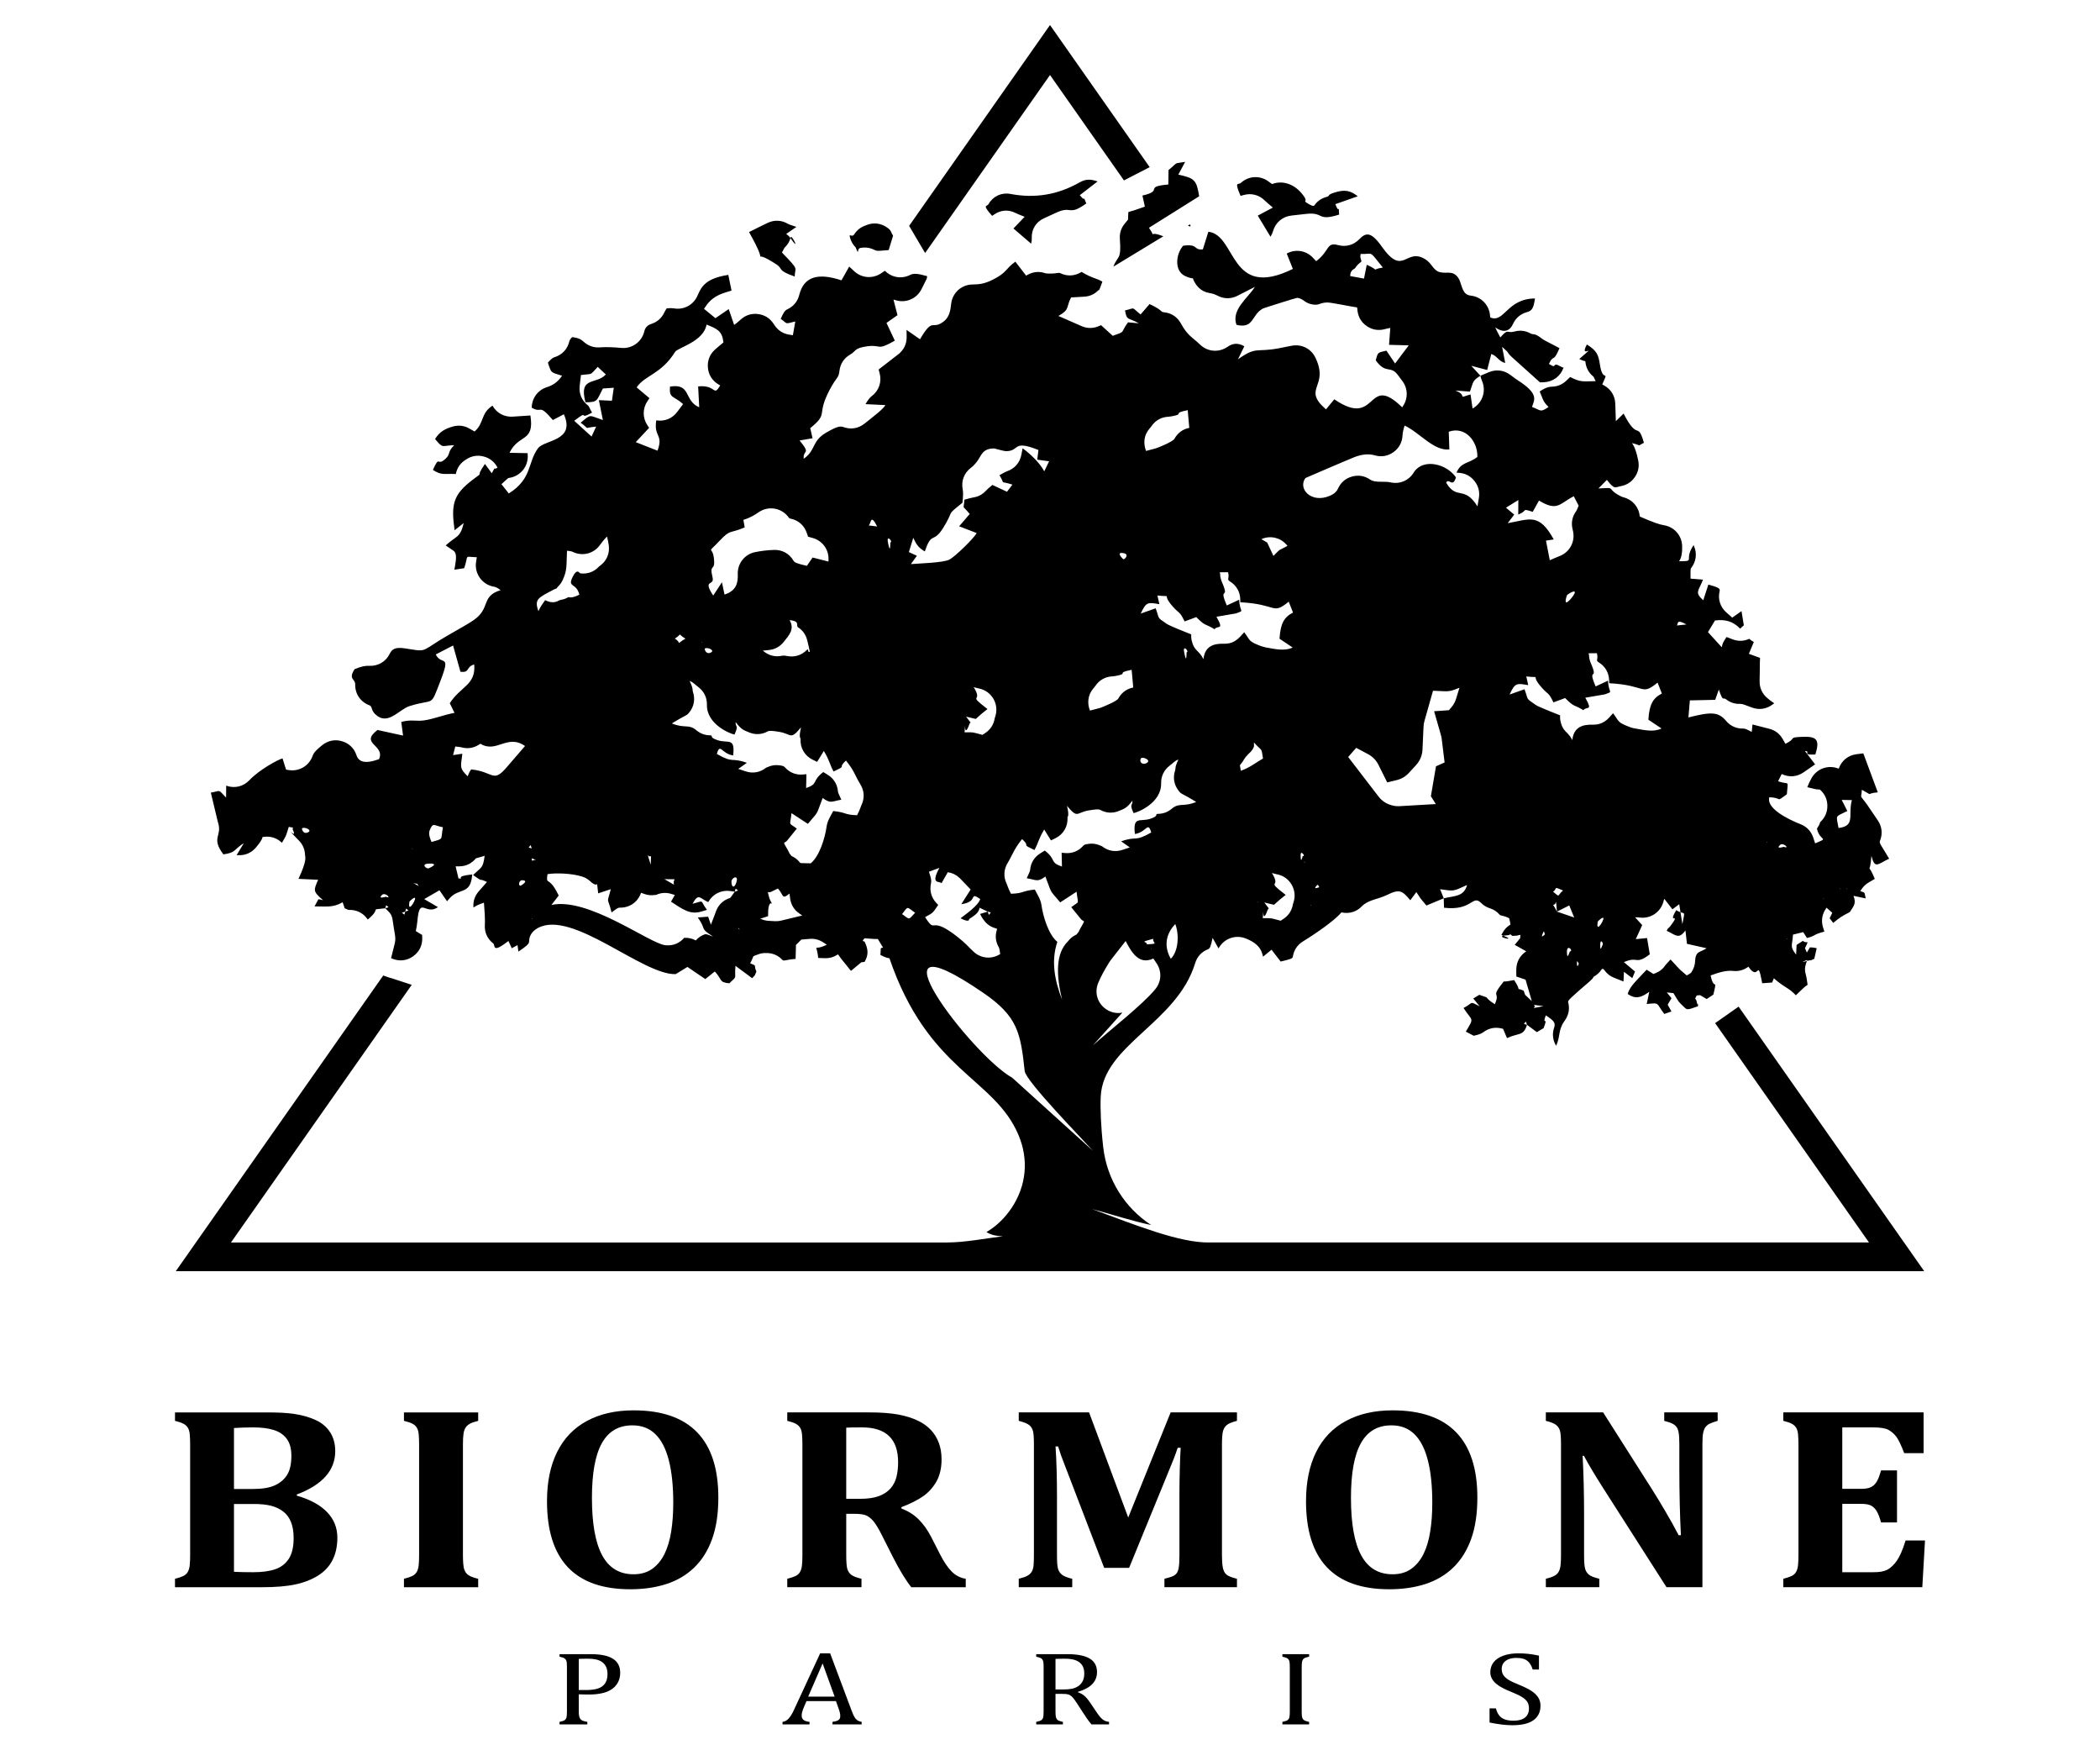
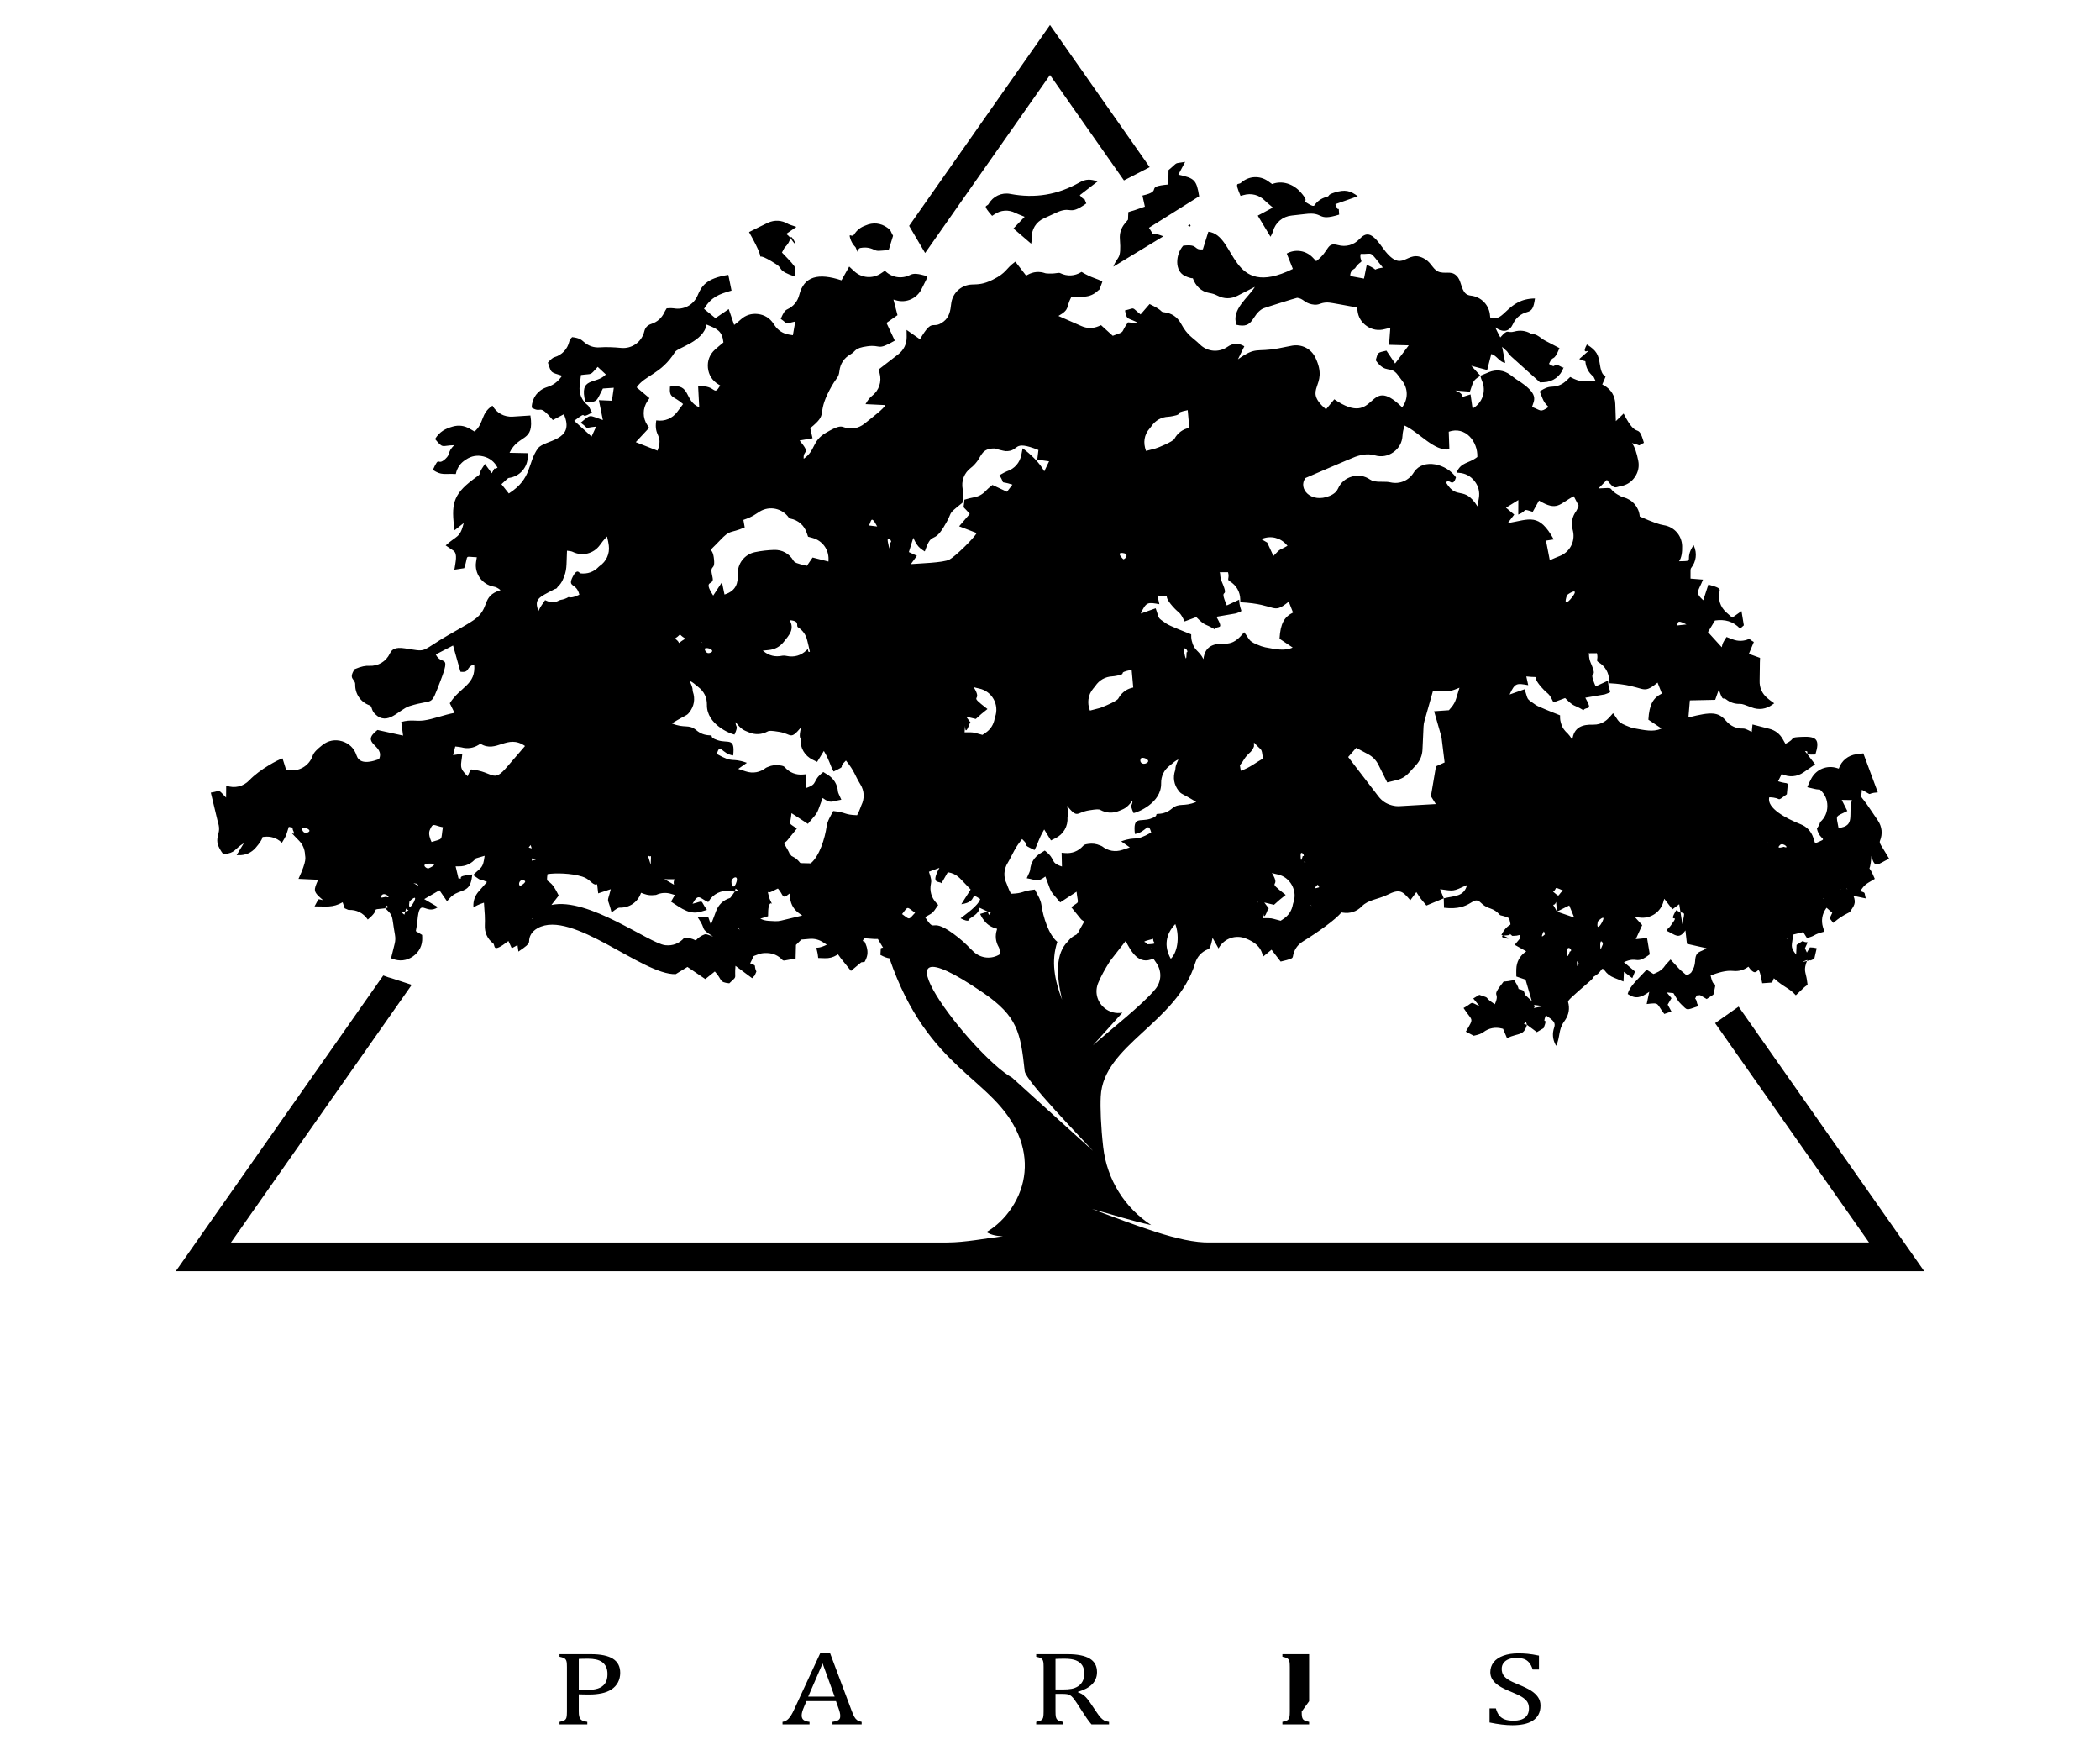
<svg xmlns="http://www.w3.org/2000/svg" viewBox="0 0 50799.98 42333.32" style="shape-rendering:geometricPrecision; text-rendering:geometricPrecision; image-rendering:optimizeQuality; fill-rule:evenodd; clip-rule:evenodd" version="1.1" height="423.333mm" width="508mm" xml:space="preserve">
  <defs>
    <style type="text/css">
   
    .fil0 {fill:black}
    .fil1 {fill:black;fill-rule:nonzero}
   
  </style>
  </defs>
  <g id="Layer_x0020_1">
    <path d="M36938.68 24786.87l-73.73 -20.82 46.53 -59.28 27.2 80.1zm-11979.76 -19029.29c-9.57,-208.65 103.9,-392.23 294.7,-477.01 91.37,-40.59 182.73,-82.02 279.63,-128.55 408.17,-195.69 298.74,89.66 744.73,-231.18 -109.85,-267.93 18.49,19.55 -157.44,-199.73l430.69 -332.74c-168.71,-57.79 -283.66,-62.47 -438.13,25.08 -528.65,299.59 -1077.69,390.32 -1674.55,276.64 -207.8,-39.52 -416.45,55.03 -523.33,243.5 -42.07,74.37 -167.86,-0.42 84.35,287.27 22.1,-14.02 41.22,-26.56 57.59,-37.82 154.04,-105.39 339.96,-117.5 506.33,-32.72 39.95,20.18 99.02,43.34 222.89,93.06l-270.48 283.24 428.14 367.8c11.9,-52.91 16.58,-96.89 14.88,-136.84zm441.1 -5151.73l2411.42 3437.03 -622.56 320.63 -1788.86 -2549.3 -3021.02 4305.43 -280.05 -475.31 -102.2 -173.6 -4.46 -7.86 3407.73 -4857.02zm3383.09 4821.75l17.21 24.65 -7.65 24.86c-3.19,-0.21 -6.38,-0.21 -9.56,-0.43l-48.02 -18.91 48.02 -30.17zm13275.03 18919.87l4489.04 6397.91 -42294.32 0 5017.9 -7151.57 38.46 13.6c3.19,1.06 6.37,2.12 9.35,3.18 50.14,20.61 100.93,36.76 152.34,48.87l489.13 160.21 -4372.6 6231.76 17325.09 0c426.23,0 929.38,-99.02 1348.82,-150.22 -136.41,-4.46 -271.13,-23.16 -398.83,-100.93 238.83,-140.87 446,-338.48 610.88,-587.29 357.39,-539.48 415.4,-1168.41 162.97,-1764.2 -588.78,-1389.39 -2184.28,-1533.88 -3120.04,-4270.8 -55.45,-6.16 -124.3,-31.02 -218.85,-82.02l9.78 -161.06c22.52,-12.11 40.79,-14.44 55.24,-12.96l-126.42 -210.35 -60.77 -0.21c-13.18,0 -24.23,-0.43 -37.19,-1.28l-223.1 -16.15c-13.17,15.94 -36.33,39.1 -40.58,46.75 -1.7,3.19 1.06,32.93 0,26.56 -1.7,-9.99 27.19,3.61 40.58,6.59l26.35 60.55c8.92,20.4 15.51,38.25 21.88,59.71 45.69,154.26 15.94,256.46 -48.23,370.56l-80.53 10.41 -249.02 207.59 -236.49 -293.86c-7.02,-8.71 -12.75,-16.14 -19.13,-25.28l-57.79 -81.38 -28.26 17.21c-91.15,55.46 -183.79,79.68 -290.46,76.07l-160.85 -5.31c-38.03,-399.46 -145.12,-146.19 209.3,-320.84l-49.72 -31.45c-2.34,-1.49 -4.25,-2.76 -6.38,-4.25l-32.29 -21.04c-102.42,-66.93 -210.36,-94.34 -332.32,-83.92l-195.91 16.78 -130.25 128.97 -8.71 338.69c-249.66,18.06 -281.96,63.54 -322.54,20.83 -99.02,-103.9 -220.98,-158.51 -364.61,-162.76l-21.46 -0.64c-76.71,-2.34 -142.79,9.56 -213.97,38.67 -153.84,62.68 -60.13,-6.16 -176.57,210.36 184.22,72.45 72.67,26.34 150.43,198.87l-39.52 94.34 -63.32 66.72 -403.07 -299.17c-31.87,358.24 60.98,219.49 -149.37,422.83 -256.89,-27.62 -159.15,-77.97 -349.95,-286.2l-230.54 183.58 -431.97 -293.43 -283.45 173.8c-802.11,28.69 -2505.76,-1572.76 -3338.68,-1113.17 -80.74,44.62 -142.78,106.88 -171.89,168.5 -97.53,206.53 86.48,144.91 -294.71,399.24l-22.1 -156.59 -138.96 76.06 -80.53 -174.87c-410.51,316.17 -309.15,104.33 -369.07,57.59 -139.6,-109 -211,-264.96 -201.65,-441.74 3.19,-59.92 3.4,-137.69 -0.85,-239.25 -0.21,-4.68 -0.42,-8.72 -0.85,-13.6l-19.97 -290.25c-271.55,89.24 -252.64,147.04 -254.97,99.23 -7.44,-141.94 35.91,-266.87 129.61,-373.75l199.3 -226.71c-248.38,-113.04 -73.09,21.24 -335.93,-167.22 204.62,-202.49 236.92,-152.99 278.99,-465.12l-212.05 61.62c-0.64,0.85 -1.28,1.7 -2.13,2.55 -103.48,125.15 -243.29,191.02 -405.83,190.81l-82.23 -0.22 69.69 292.59c171.47,19.97 -135.56,-50.36 334.02,-96.68 -35.91,350.37 -144.91,358.02 -350.17,438.55 -83.5,32.72 -148.1,78.62 -206.53,146.61l-54.6 63.53 -183.16 -266.02 -368.86 213.75 332.52 194.63c-305.33,214.18 -443.23,-285.14 -497.41,334.87 -7.22,82.44 -21.46,156.17 -38.03,244.98l152.13 92.01 2.77 65.87c8.07,184.21 -71.61,346.33 -222.26,452.36 -150.86,106.24 -330.19,126.64 -501.02,56.94 -8.29,-3.39 -18.49,-7.22 -30.6,-11.47l86.69 -347.82c18.7,-75.22 21.04,-143 7.44,-219.28 -88.18,-493.8 -25.5,-439.83 -234.15,-640.83 -420.92,47.17 -62.68,-27.63 -423.26,272.18l-6.16 -8.71c-105.39,-150.65 -266.45,-230.75 -450.03,-223.95 -21.67,0.85 -40.8,-15.09 -102.84,-39.52l-48.87 -145.55c-242.02,138.75 -407.11,96.25 -679.72,99.65l91.79 -171.04c7.22,-4.68 89.88,11.68 114.95,21.24 -249.02,-213.96 -232.88,-232.87 -119.84,-494.01l-475.31 -21.88c215.45,-463.42 160.63,-519.94 158.29,-580.07 -5.1,-138.74 -56.73,-256.24 -155.53,-353.77 -17.42,-17.21 -38.46,-39.1 -64.17,-66.08 -313.83,-332.53 48.87,71.18 -70.97,-175.51 -46.32,-95.19 94.13,-39.52 -101.99,-82.02l-52.69 165.52c-12.54,39.1 -26.77,71.4 -47.6,106.88l-66.08 112.4c-5.52,-4.89 -10.83,-9.56 -15.72,-13.81 -114.95,-103.05 -253.49,-147.46 -407.11,-130.67 -98.38,10.62 15.51,-25.5 -147.04,186.55 -20.18,26.35 -41.22,51.63 -62.89,76.71 -106.24,122.81 -247.75,185.28 -410.3,181.24l-53.12 -1.27 174.87 -289.19c-250.08,153.62 -181.24,227.78 -494.86,271.12 -307.03,-408.38 -23.8,-437.06 -128.12,-765.55 -4.04,-12.75 -7.23,-23.8 -10.2,-36.97l-165.31 -691.41c259.01,-42.49 159.57,-93.27 369.29,120.27l2.34 -288.55 5.52 1.91c199.52,70.33 408.81,19.98 554.78,-133.01 255.61,-268.36 702.24,-500.81 802.32,-529.07l85.84 272.4 61.41 10.2c253.06,41.64 494.22,-100.5 580.28,-341.88 31.66,-88.39 103.9,-157.44 236.7,-262.83 138.75,-110.07 307.46,-142.36 477.23,-91.58 169.56,50.99 292.79,170.83 348.04,339.11 48.87,148.53 188.04,223.74 545.64,93.49 152.56,-352.5 -482.75,-364.18 -38.03,-705.63l619.16 135.77 -43.77 -330.19c251.15,-66.72 343.37,-9.35 549.26,-36.97 222.89,-29.75 485.3,-136.41 738.57,-182.52l-113.88 -232.66c259.01,-409.24 634.67,-438.98 590.69,-937.67 -208.02,56.1 -95.62,207.8 -333.17,175.72l-178.48 -634.46 -418.16 216.3c137.69,285.15 376.94,-42.28 112.19,642.11 -255.19,659.11 -128.55,411.78 -746.86,607.05 -261.78,82.65 -526.53,490.19 -833.13,192.93 -100.08,-97.31 -66.51,-186.98 -133.01,-210.78 -216.1,-77.34 -352.51,-274.94 -348.26,-504.21 2.76,-145.76 -175.08,-118.98 -15.51,-370.35 168.5,-71.6 268.36,-86.26 352.5,-81.8 216.94,11.47 408.81,-102.63 502.3,-298.74 47.6,-99.87 128.13,-159.36 359.09,-124.09 513.14,78.4 382.68,93.7 853.32,-200.37 241.59,-150.86 616.19,-345.91 815.28,-483.17 416.88,-287.91 165.31,-572.63 649.33,-723.91 -64.17,-51.85 -114.74,-75.86 -161.69,-83.72 -282.81,-48.23 -474.89,-315.74 -430.7,-599.19l17.85 -112.82c-326.79,-11.9 -187.41,-72.67 -305.54,264.96l-236.49 36.12c25.5,-184.01 83.08,-377.57 -20.4,-457.89l-190.81 -128.76c268.15,-245.63 346.34,-172.11 436.86,-541.82l-221.62 174.87c-82.22,-613.64 -50.35,-853.52 444.3,-1226.42 306.39,-231.18 22.73,10.62 290.46,-378.42l165.3 226.07c122.82,-209.29 0.22,-59.49 139.82,-134.28l-2.34 -4.47c-71.39,-138.32 -186.56,-229.68 -337.63,-267.93 -150.86,-38.03 -295.56,-12.54 -424.32,75 -3.61,2.55 -7.22,4.89 -11.05,7.23 -122.81,77.98 -200.58,188.89 -232.03,331.04 -0.63,3.61 -1.48,7.44 -2.33,11.47 -279.2,-14.66 -344.43,40.37 -554.79,-99.86 170.2,-376.3 94.13,-73.73 303.21,-266.87 134.93,-124.73 35.49,-152.99 211.84,-330.83 -309.58,7.22 -258.58,95.4 -462.56,-148.74 110.27,-180.39 250.3,-250.93 427.29,-301.5 141.51,-40.58 277.92,-24.01 405.62,49.29l122.82 70.33c236.27,-203.55 142.36,-436.85 433.24,-625.32l0.85 1.28c101.78,179.11 285.15,277.92 490.83,264.32l425.8 -27.84c102.84,659.11 -281.53,438.56 -505.48,902.4l438.13 9.13c1.7,22.74 2.97,45.47 3.4,68.42 5.1,270.49 -193.78,498.69 -462.36,531.2 -15.72,1.91 -49.29,37.6 -174.02,150.64l178.06 224.59c569.87,-361.64 448.97,-740.7 704.58,-1091.28 154.9,-212.48 916.21,-170.41 627.03,-824.63l-266.24 139.81c-358.88,-423.04 -250.51,-143.64 -511.22,-299.59l0.42 -14.66c8.71,-223.32 147.89,-408.39 359.94,-478.5 134.29,-44.41 249.45,-100.51 374.6,-278.56 -280.26,-90.73 -255.19,-49.51 -344,-317.23 72.88,-82.44 119.62,-119.41 156.17,-130.25 185.49,-54.82 317.44,-194.21 362.06,-382.25 7.23,-30.59 27.41,-64.38 68.63,-104.54 161.06,18.7 218.01,57.16 281.11,114.1 110.49,99.44 242.23,144.49 390.33,133.65 148.52,-11.05 332.74,-4.25 512.71,13.18 262.41,25.71 499.75,-143.43 561.37,-399.89 20.61,-84.99 68.41,-147.24 171.89,-181.24 142.57,-46.75 247.96,-140.02 311.71,-276.01 11.9,-25.5 31.02,-57.16 57.79,-100.29 83.29,-6.37 135.14,-5.95 169.98,0.43 243.93,44.4 479.36,-82.02 577.1,-310.01 94.12,-219.91 199.94,-415.82 743.88,-499.11l77.77 380.12c-307.03,88.18 -484.24,150.23 -665.91,441.32l276.44 225.44 321.48 -219.49 131.31 383.1c53.97,-37.61 106.45,-82.66 158.51,-130.25 116.86,-106.45 259.44,-152.35 416.46,-133.44 157.02,18.7 284.93,96.89 373.32,227.99 9.78,14.87 20.19,29.96 30.39,45.26 84.35,124.93 203.55,201.21 352.5,225.01l89.45 14.24 58.22 -332.32c-276.01,66.93 -171.26,60.13 -352.29,-63.1 68.21,-157.24 101.36,-203.98 161.91,-232.45 147.67,-69.27 246.69,-189.32 286.42,-347.62 113.89,-453.42 464.91,-535.87 1021.18,-352.29l186.98 -332.74 121.32 112.62c181.46,168.07 446.63,188.25 651.46,49.93l90.73 -61.41 10.41 10.2c163.19,157.24 396.91,192.93 599.62,91.37 87.33,-43.56 184,-35.27 412.42,29.32 -2.13,19.76 -5.95,31.23 -9.35,59.07l-96.47 193.57c-1.91,3.61 -3.4,6.58 -5.31,10.2 -8.07,15.29 -15.3,29.74 -21.67,43.34 -112.4,234.79 -373.75,351.01 -623.41,277.07 -17.85,-5.31 -37.4,-10.83 -58.86,-16.78l97.53 376.93 -266.45 187.19 201.43 428.78c-443.23,256.68 -319.78,89.24 -665.91,136.63 -325.09,44.4 -265.81,116.86 -408.81,197.18 -151.71,85.2 -244.77,225.44 -264.53,398.39 -21.25,185.28 -68,135.56 -238.83,461.08 -331.89,632.54 -8.29,549.25 -467.67,923.43l55.67 244.56 -313.4 53.54c289.18,350.17 75.64,212.91 99.86,442.17 297.05,-205.89 190.38,-425.38 536.94,-628.08 258.16,-150.86 344.64,-167.86 421.77,-139.18 177.63,66.08 362.48,36.55 510.58,-81.59 218.22,-174.02 478.08,-371.62 504.21,-449.18l-478.71 -23.16c57.79,-100.71 103.26,-157.66 152.13,-194.84 173.81,-132.59 246.06,-345.91 188.26,-556.69l-23.58 -86.05 474.67 -366.95c134.93,-104.33 206.32,-252.21 203.77,-422.83l-2.34 -167.65 324.88 226.08c324.46,-554.57 286.42,-207.81 575.18,-431.54 135.35,-104.76 162.34,-265.81 178.7,-422.41 27.2,-262.62 241.16,-461.93 505.06,-470.43 144.7,-4.88 271.55,-1.48 498.26,-114.73 357.6,-178.49 296.84,-256.68 550.11,-437.71l259.86 337.84 37.4 -20.82c136.2,-75.86 283.02,-88.18 430.05,-36.33 13.39,4.67 42.29,6.37 106.03,7.22 175.08,2.34 207.81,-31.87 253.7,-9.56 166.16,80.74 347.19,71.82 504.64,-25.07l9.35 -5.74c261.56,158.93 373.32,153.83 503.57,236.27 -92.85,258.16 -68.2,180.18 -101.78,213.12 -94.34,92.85 -205.46,142.15 -337.62,149.8l-317.66 18.48c-127.7,241.59 -19.97,284.3 -306.18,447.69l557.12 244.78c138.11,60.76 279.62,61.4 418.37,1.91l55.45 -23.8 283.45 257.52c333.59,-118.56 167.22,-51.84 369.08,-326.15l260.92 24.22c-252.21,-148.09 -292.16,-52.48 -333.38,-312.34 265.18,-59.92 136.41,-94.55 376.09,97.74l218 -251.57c356.75,169.98 242.87,186.76 353.78,198.88 176.78,19.12 319.99,115.16 404.77,271.54 164.89,303.42 281.75,332.32 458.74,506.76 181.46,178.7 457.68,202.49 667.19,57.8 116.65,-80.53 246.47,-108.79 407.32,-13.6l-154.05 315.31c448.76,-319.56 436.22,-163.82 980.38,-265.38 129.4,-24.22 231.17,-48.02 331.46,-65.23 234.58,-40.16 458.96,75.64 562.01,290.24 344.64,717.54 -337.63,736.03 255.83,1250.65l201.21 -243.71c1062.82,729.86 770.03,-660.6 1641.61,194.41l21.25 -32.08c126.85,-191.23 117.71,-431.33 -22.95,-612.36 -24.86,-32.09 -57.37,-76.07 -105.17,-140.45 -176.36,-237.34 -289.61,-8.71 -533.32,-353.56 58.85,-203.77 43.34,-179.55 259.43,-232.67l209.51 311.5 330.4 -439.41 -476.8 -12.53 30.81 -408.6c-48.87,8.08 -93.28,18.27 -134.29,29.32 -153.2,41.65 -301.51,16.79 -432.82,-72.45 -131.31,-89.03 -209.08,-217.79 -226.93,-375.66l-8.71 -77.13c-162.76,-21.89 -624.47,-120.05 -719.24,-119.63 -190.38,0.64 -188.04,81.81 -377.57,44.41 -180.18,-35.7 -205.68,-141.3 -353.78,-157.02 -17.21,-1.7 -804.02,245.84 -828.24,259.01 -284.3,154.68 -213.76,497.41 -639.99,393.51 -130.88,-370.77 283.24,-650.82 445.36,-917.05l-420.92 215.02c-157.66,80.53 -329.56,79.04 -485.94,-4.25 -37.19,-19.97 -81.17,-38.88 -149.16,-54.18 -18.7,-4.25 -36.12,-7.65 -52.27,-10.2 -188.47,-30.59 -330.62,-174.87 -392.45,-355.26 -0.85,-2.34 -39.95,14.45 -188.89,-54.82 -259.65,-120.26 -228.42,-524.18 -44.2,-732.62 385.44,-48.87 233.94,112.4 475.32,88.81l133.43 -426.44c691.41,80.53 498.48,1660.09 2044.26,899.42l-148.31 -371.41 0.21 -0.21c211.84,-115.38 465.97,-75.43 632.13,99.65l80.31 84.56c332.53,-251.15 241.59,-467.02 526.74,-389.26 190.8,52.27 381.19,-0.42 517.81,-143.42 157.87,-164.88 285.78,-182.73 541.4,179.33 526.94,746.86 574.96,12.54 1053.25,307.03 161.27,99.23 191.23,276.22 360.37,314.26 169.98,38.24 302.57,-49.93 433.88,130.88 81.59,112.4 84.35,355.05 231.81,415.82 25.07,10.41 48.02,15.94 69.7,18.28 258.16,26.34 455.55,232.45 470.85,491.67 0.42,10.62 1.91,22.73 4.04,36.12 341.87,147.46 398.18,-454.06 1082.15,-458.1 -32.93,233.94 -71.61,297.04 -191.02,329.13 -157.02,42.49 -274.95,142.78 -342.09,290.88 -74.58,165.31 -220.55,227.14 -428.78,77.55 31.87,70.76 87.96,179.12 123.87,244.56 202.07,-232.23 156.18,-90.72 337.84,-141.72 138.97,-38.88 272.61,-22.95 398.61,47.6 73.73,41.43 67.15,-32.72 269.22,121.75 25.07,19.12 47.8,33.57 75.85,48.23l349.95 182.73c-156.81,375.66 -142.36,132.8 -254.97,381.18 213.33,142.15 63.53,-59.28 265.6,53.76 132.16,73.73 94.76,15.3 87.11,37.4 -72.45,208.01 -254.97,343.57 -474.89,352.29 -30.38,1.27 -61.62,2.33 -93.7,4.03l-689.92 -620.01c-27.62,-24.86 -48.87,-48.23 -70.97,-77.98 -73.94,-99.86 20.4,6.17 -156.59,-162.75l75.64 389.04c-148.74,-23.37 -194.21,-171.47 -337.2,-215.24l-99.44 387.14 -384.8 -101.78 220.97 240.52 204.83 -85.62c175.72,-73.52 362.7,-50.57 515.69,62.89l130.89 97.1c11.26,8.5 21.24,15.09 32.93,22.74 549.47,346.34 416.88,485.72 363.98,657.83 218,79.46 193.14,144.48 400.31,0.42 -4.68,-5.31 -12.96,-13.38 -22.95,-22.94 -55.46,-53.55 -93.28,-109.43 -122.18,-180.82l-69.05 -170.2c146.82,-101.99 228.84,-114.1 302.78,-117.07 132.16,-5.31 243.93,-52.7 339.97,-143.64l95.4 -90.51c250.94,134.07 314.68,105.17 615.34,100.71 -38.89,-79.68 -47.39,-103.9 -53.33,-108.79 -117.29,-93.91 -183.16,-218.21 -195.27,-367.8 -1.06,-14.02 -34.21,-2.12 -148.1,-58.43 502.3,-437.7 -26.98,37.82 184.86,-351.65 239.88,150.44 278.77,247.54 315.1,487.85 71.18,470.64 231.18,80.32 56.31,478.5l45.04 24.86c166.16,92.22 263.9,252.21 270.07,441.95l13.81 420.71 187.83 -182.94c348.46,683.32 337.41,168.28 491.25,707.55 -189.53,92 -27.62,66.72 -289.61,6.8 64.81,80.95 117.5,243.28 152.56,424.1 28.05,143.42 0.21,276.86 -82.44,397.34 -82.66,120.68 -197.18,194.41 -341.03,220.12 -140.24,24.86 -143.64,95.62 -334.87,-152.13l-205.04 207.16c436.43,-24.86 196.76,-13.59 461.93,147.04 65.02,39.52 110.7,58.85 149.58,69.05 216.73,57.8 367.17,235.64 387.99,458.96l0.43 3.82c325.3,144.06 482.96,194.84 581.34,210.35 252,39.31 436,247.54 443.87,502.51 4.67,147.46 -12.97,285.79 -74.8,369.71 419.44,-2.97 100.29,-19.12 351.66,-390.32l7.86 17.64c80.31,181.67 55.88,378.85 -66.51,535.44 -23.37,30.17 -11.47,77.98 -15.51,257.31l301.72 23.8c-108.15,285.14 -210.78,302.99 6.16,499.53l123.66 -379.69c242.23,66.08 288.13,95.19 273.47,153.41 -48.45,195.05 11.47,387.77 162.12,520.78l142.36 125.57 223.52 -158.08 56.74 343.58 -89.88 80.53c-173.6,-181.89 -370.78,-229.91 -608.33,-196.76l-169.77 280.47 333.8 366.53c21.04,-101.57 26.99,-110.28 115.17,-247.97l148.52 56.52c133.44,50.79 266.02,47.39 396.91,-9.77 19.55,-8.71 0.43,13.17 115.38,73.09l-119.84 287.06 270.06 98.16c-8.5,133.44 -3.4,358.67 -10.2,551.38 -6.16,167.65 59.49,314.47 188.47,422.2 33.57,27.83 76.92,65.44 165.1,124.93 -16.15,10.84 -30.18,20.83 -42.29,29.96 -150.01,112.4 -332.53,137.26 -506.76,68.85 -151.5,-59.29 -225.86,-86.7 -272.18,-84.78 -130.25,5.1 -243.93,-31.87 -346.35,-112.62 -75.64,-59.92 -62.25,86.69 -173.38,-233.3l-86.9 247.75 -613.43 13.6 -34.42 412.42c552.02,-139.17 722.22,-138.75 911.32,83.72 107.52,126.85 252.85,191.01 419.01,185.06 34.85,-1.27 90.73,22.31 201.22,81.81l18.27 -180.4 405.41 103.91c143.21,36.75 253.06,120.68 326.15,249.44l65.24 114.96c289.18,-143.43 49.08,-154.05 410.93,-169.35 349.74,-14.87 424.74,70.76 312.98,427.51 -348.46,19.12 -93.49,-80.96 -251.57,-83.72l245.41 322.12 -279.2 192.93c-158.51,109.63 -348.68,125.14 -522.91,42.7l-6.16 -2.76 -87.33 176.36c283.66,97.74 238.61,-54.4 211.84,313.83 -287.27,209.5 -85.84,82.65 -424.53,72.88 -73.73,258.58 410.08,515.47 756.85,652.09 150.43,59.07 256.04,170.83 306.61,324.45l45.25 137.9c356.12,-150.43 118.35,-35.48 43.35,-355.05 82.44,-123.02 71.82,-152.56 81.8,-161.69 112.62,-103.05 170.62,-234.37 170.84,-387.14 0.21,-152.77 -57.58,-284.08 -170.2,-387.34 -3.4,-3.19 -6.8,-6.38 -10.41,-9.57l-32.51 -1.48c-33.57,-1.7 -62.04,-5.95 -94.76,-13.6l-177.85 -42.28c30.38,-78.62 64.59,-150.86 103.05,-219.28 123.67,-219.92 378.43,-319.78 618.74,-242.65l39.31 12.75 1.06 -2.76c67.99,-192.3 227.99,-321.06 430.27,-346.13l163.18 -20.4 350.38 943.61c-313.83,22.31 -79.46,103.48 -385.43,-62.89 -16.15,277.28 -83.72,36.12 224.8,504l161.48 238.19c101.35,149.58 119.84,324.45 52.06,491.88 -24.65,60.77 23.8,95.83 221.4,432.82 -279.41,131.1 -345.7,258.8 -428.35,-67.14 -39.74,547.55 -116.44,75.21 81.37,555.2l-150.01 88.6c-68.84,40.8 -120.26,88.82 -165.52,154.9l-35.27 51.42c138.33,53.54 88.39,15.08 131.31,177.63l-296.62 -62.47c71.82,183.16 11.48,237.76 -87.33,392.24 -216.3,112.18 -234.36,128.12 -402.64,262.62l-85.84 -111.98 63.1 -132.8 -138.32 -121.75 -12.96 18.49c-94.98,135.56 -120.48,291.52 -73.73,450.03 8.71,29.32 19.76,64.17 33.99,108.36 -297.47,78.83 -185.91,93.49 -421.55,155.32l-89.88 -142.57 -247.96 60.56c-13.6,272.6 -87.76,275.79 76.49,483.81l10.83 -235c278.56,-173.17 58.01,-65.87 268.15,-62.68l-65.02 142.99 45.69 103.69 73.3 -123.45 19.55 0c42.5,0 79.04,4.25 120.48,14.03l24.43 5.73 -58.64 255.83c-195.06,87.54 -14.03,8.92 -135.99,42.07 -302.36,82.01 -28.26,-20.4 -31.66,-13.18 -43.35,105.18 -72.67,198.67 -47.17,309.8l25.07 109.21c3.4,14.66 5.74,27.2 7.86,42.07l20.4 139.81c-4.46,3.4 -9.35,6.59 -14.45,9.77 -31.23,19.55 -56.09,38.89 -82.86,64.39l-187.83 178.26c-166.38,-183.36 -274.1,-181.66 -530.99,-411.14 -9.99,24.86 -37.61,92.22 -42.49,102.84l-239.26 17.21c-124.72,-660.17 -66.5,-12.54 -334.01,-400.73l-11.48 8.28c-108.15,76.5 -225.65,107.52 -357.39,94.13 -177.63,-18.06 -358.23,41.43 -545.22,109.21 80.75,399.46 168.08,24.23 66.72,463.63l-161.69 107.3 -160.43 -94.34 -80.52 8.08c-69.7,131.73 -25.29,36.54 -2.55,144.69 42.92,204.83 36.33,-108.78 33.35,116.23 -306.39,105.6 -247.75,100.71 -409.87,-51 -36.76,-34.42 -64.17,-67.99 -90.09,-110.91l-94.55 -155.53 -160.63 -16.58 113.67 138.33 -92.21 156.17 91.15 165.94 -172.75 59.71c-202.06,-257.31 -97.1,-279.62 -426.23,-239.46l62.68 -296.41c-201.21,145.12 -332.53,182.73 -522.27,52.91 38.46,-141.72 145.76,-258.59 301.3,-422.2l157.02 -165.09 165.09 103.48 55.88 -22.95c103.27,-42.71 180.61,-106.88 241.17,-200.79 11.47,-18.06 28.26,-25.71 116.44,-126.85l208.86 225.86c15.3,16.57 29.11,29.75 46.32,44.2l136.63 115.58c107.94,-53.33 114.1,-80.1 116.01,-83.29 54.18,-82.23 81.59,-165.3 86.48,-263.68 12.32,-257.1 127.7,-203.77 276.22,-310.86l-473.83 -106.45 -36.33 -324.45c-162.76,224.59 -231.81,113.25 -453.64,8.92 39.09,-86.9 33.78,-39.52 92.43,-118.35 270.27,-363.55 -87.97,3.19 138.11,-380.33 224.8,137.68 215.88,-40.16 148.95,338.9l-76.28 -482.96 -164.68 123.24 -196.75 -254.34c-7.23,20.61 -12.96,39.1 -17,55.88 -63.32,263.26 -313.62,434.09 -581.98,397.33 -29.32,-4.03 -64.59,-5.95 -106.88,-5.1l171.48 188.47 -154.9 339.33 272.61 -26.14 65.87 393.09c-352.08,269 -278.78,35.27 -625.97,189.53l268.79 226.92 -65.66 159.79 -202.06 -153.41 -10.84 235.21 -228.63 -91.36c-96.25,-38.46 -169.13,-95.19 -229.9,-178.91 -24.43,-33.57 -51.63,-52.06 -73.3,-19.55 -49.51,74.79 -107.73,128.13 -186.35,171.05 -17.85,9.77 8.5,21.03 -95.61,110.91 -448.12,386.71 -536.51,467.88 -526.74,502.3 42.92,153.41 19.55,302.57 -69.27,434.73l-19.97 29.53c-2.34,3.4 -4.25,6.38 -6.59,9.78 -146.61,207.59 -89.66,370.77 -193.78,587.07l-14.23 -26.98c-70.55,-133.01 -81.59,-273.67 -32.72,-416.03 40.37,-117.93 -20.4,-175.94 -202.5,-293.44 -101.99,274.74 71.18,-15.29 -52.9,308.31l-163.61 97.31 -239.04 -177.84c-82.87,278.13 -193.14,187.83 -483.18,322.12l-94.76 -224.59 -34.21 -8.5c-158.51,-39.52 -311.07,-8.93 -441.75,88.81 -50.99,38.04 -116.86,62.26 -234.36,87.12l-190.81 -99.65c212.27,-358.24 157.88,-237.98 -55.24,-571.57 253.27,-132.8 128.34,-172.32 389.47,-41.64l-154.47 -188.47 145.97 -88.39c312.99,100.71 63.11,25.07 375.67,227.77 148.73,-339.75 -129.83,-117.92 213.96,-549.89l47.81 -2.34c22.95,-1.27 42.5,-3.61 65.02,-7.64l140.87 -25.08c213.12,327.86 -7.86,154.9 229.48,256.04l35.48 101.14 162.12 151.92 -151.49 -519.3 -223.11 -76.06 -1.48 -110.92c0,-6.8 0,-12.53 0.21,-19.33l1.06 -49.51c4.25,-170.62 81.17,-315.74 220.34,-414.97l20.19 -14.45 -279.2 -156.8 131.31 -159.36c3.62,-72.88 15.51,-87.54 -8.71,-80.11 -51.84,15.73 -98.16,22.53 -152.35,22.53l-30.38 0c-115.8,-94.13 9.77,-20.19 -112.4,-14.45 -430.91,19.97 342.09,177.84 -149.59,-7.44l26.99 -50.36c46.53,-86.26 106.66,-149.58 190.59,-200.36 6.59,-4.04 -3.61,-33.36 -28.05,-152.99 -130.46,-69.27 -206.95,-57.79 -229.05,-83.5 -64.8,-75.43 -138.32,-124.94 -232.66,-156.17 -9.14,-2.98 -19.13,-6.59 -30.39,-10.84 -73.94,-27.2 -132.16,-64.17 -188.04,-119.62 -213.75,-211.84 -210.78,196.54 -897.94,115.16l-5.94 -228.2 -419.23 174.87 -126 -151.71c-13.38,-16.15 -24.01,-30.6 -35.27,-48.02l-82.23 -125.79 -146.18 197.82c-190.17,-221.4 -247.96,-286.21 -564.13,-127.7 -221.83,107.51 -454.49,115.37 -608.54,274.31 -123.45,127.48 -287.06,181.67 -462.14,152.98l-33.15 -5.52c-134.5,173.8 -596,497.2 -928.96,701.81 -135.56,83.5 -219.06,209.08 -243.71,366.31 -7.86,50.36 -60.34,63.96 -295.98,120.69l-220.34 -286.42 -206.53 168.71c-45.05,-246.05 -206.74,-356.75 -417.1,-440.68 -245.41,-98.17 -521.42,-1.06 -651.88,228.84l-6.8 12.32 -143.64 -255.4c-42.71,204.41 -60.98,255.4 -111.97,275.59 -154.26,60.76 -261.57,177.2 -309.8,335.71 -441.74,1451.86 -2223.38,1972.64 -2283.93,3225.2 -13.6,271.55 2.97,726.04 59.7,1223.66 91.37,799.13 532.26,1475.66 1160.78,1885.53 -476.81,-100.93 -953.4,-259.86 -1430.41,-387.14 1036.05,380.12 2122.45,826.96 2855.5,808.48l15938.88 0 -3722.41 -5305.36 567.95 -398.6zm-7972.63 -5657.44l167.65 -183.15c99.44,-108.58 151.07,-233.09 157.66,-380.12l25.28 -550.96c2.13,-48.66 8.72,-90.09 22.1,-137.05l207.17 -731.77 281.75 12.11c87.75,3.61 163.18,-8.92 244.98,-40.79l112.83 -43.77 -79.04 259.64c-25.71,84.36 -62.9,151.92 -120.48,218.85l-55.88 64.6 -357.81 24.65 165.09 576.02c9.14,31.87 14.88,59.71 18.91,92.43l70.12 570.29 -208.44 93.49 -123.24 723.49 119.2 189.74 -870.31 50.36c-67.99,4.03 -126.64,-2.13 -192.51,-19.76l-4.46 -1.28c-133.22,-36.12 -237.12,-105.6 -321.27,-215.03l-731.77 -952.75 194.2 -221.4 283.45 150.86c115.59,61.41 198.03,145.97 256.67,263.26l210.36 421.56 224.59 -54.4c121.75,-29.53 218.64,-86.69 303.2,-179.12zm-10480.72 -1301l-234.58 -55.88c152.14,210.99 107.94,104.75 80.53,180.4 -154.68,428.14 -80.95,-244.35 -117.07,199.51 237.33,-3.61 193.56,-2.12 432.18,61.2l67.35 -44.62c127.07,-83.93 204.62,-204.2 229.05,-354.42 1.07,-7.65 3.83,-17.42 8.29,-29.74 109.64,-302.79 -73.09,-628.94 -388.62,-693.32 -38.89,-8.07 -80.53,-18.27 -127.7,-32.3 248.6,402.01 -185.71,129.4 333.16,529.29 -112.82,89.24 -186.76,150.01 -282.59,239.88zm4340.94 -6540.27c70.12,-18.28 427.51,-167.43 463.41,-233.73 75.43,-140.02 203.56,-237.34 360.37,-265.81l-38.25 -428.35c-391.17,78.19 -72.03,86.26 -352.5,141.72 -53.12,10.41 -87.75,15.72 -113.25,16.79 -171.9,7.64 -316.81,88.81 -412.85,231.6 -9.56,14.23 -20.82,28.04 -36.54,45.68 -143.85,161.69 -165.52,350.8 -93.49,550.1 47.59,-13.38 159.14,-41.22 223.1,-58zm-10210.03 7423.12c51.21,-446.63 -121.75,-284.93 -374.17,-368.23 -238.19,-78.4 -81.38,-115.8 -193.15,-118.77 -123.24,-3.61 -228.2,-43.35 -322.75,-122.6 -190.17,-159.15 -274.74,-34.21 -593.03,-164.88 368.86,-227.14 349.53,-175.08 424.53,-270.06 114.31,-144.91 144.27,-323.39 83.72,-497.62 -13.81,-39.95 16.36,-63.75 -77.56,-258.17 81.38,26.35 120.27,78.62 209.51,146.19 138.32,104.75 211.41,255.4 208.01,428.78 -9.13,477.22 570.51,703.73 666.76,720.51 110.07,-242.01 20.61,-164.03 27.62,-302.14 141.52,188.04 203.98,197.81 320.85,247.32 152.56,64.6 311.07,56.95 456.61,-22.52 35.91,-19.55 89.46,-18.7 273.25,10.84 312.13,49.93 264.11,212.26 531.84,-109.22 -61.84,264.54 -10.2,253.7 -11.69,277.71 -14.24,217.37 97.95,410.93 293.65,506.33l106.66 52.06 163.18 -264.53c154.9,265.17 133.44,311.28 235.22,496.77 355.9,-169.56 71.39,-50.99 298.95,-264.96 214.61,265.6 208.02,346.98 348.68,575.6 98.17,159.15 106.24,342.73 22.74,510.16 -16.36,32.72 -26.99,92.64 -101.78,237.13 -327.43,-11.9 -237.76,-65.02 -577.09,-101.78 -64.6,122.17 -140.88,239.04 -158.94,367.59 -41.22,293.43 -175.29,725.82 -385.86,897.71 -215.88,-8.07 -247.53,-0.63 -256.88,-12.96 -94.56,-124.93 -192.08,-152.13 -209.93,-167.22 -103.27,-132.37 -7.23,-1.91 -93.28,-152.13 -132.38,-230.96 -83.08,-130.89 -10.63,-217.79l234.79 -289.61c-216.72,-161.91 -162.12,-46.11 -128.97,-373.75l396.27 258.8 161.49 -189.95c41.64,-48.66 69.69,-96.47 92,-156.39l104.33 -279.19c196.75,144.91 214.17,80.74 451.3,41.43 -57.37,-129.4 -79.04,-166.79 -81.59,-198.67 -14.02,-171.68 -100.72,-313.4 -247.11,-404.13l-107.94 -66.72c-291.31,224.38 -106.03,283.45 -415.19,386.08l7.65 -333.38 -82.23 7.22c-169.98,15.09 -322.75,-45.04 -436.85,-172.1 -28.9,-32.09 -52.91,-38.25 -123.67,-48.87 -102.2,-15.52 -193.56,-3.62 -288.12,37.6 -24.22,10.42 -39.09,14.24 -48.87,21.89 -142.78,111.98 -317.23,142.57 -489.55,85.42l-180.39 -59.71 209.71 -146.82c-390.96,-140.24 -307.88,24.43 -726.67,-213.97 79.46,-284.29 110.7,-4.46 394.57,35.7zm12162.07 -3435.13l-471.28 80.74c195.7,344.64 25.71,195.91 -45.47,301.72 -253.27,-153.2 -203.98,-56.09 -442.8,-293.64l-281.96 104.75c-128.13,-262.62 -113.68,-165.1 -290.04,-365.04 -296.62,-336.14 40.16,-216.09 -367.16,-261.98l46.53 210.56c-274.31,-46.74 -316.8,-65.23 -450.45,226.5l361 -127.7c99.23,269 21.25,206.75 259.01,370.99 86.06,59.49 481.48,210.78 600.89,259.86 -2.76,111.55 11.69,146.4 15.73,163.82 58.64,242.01 170.4,216.09 280.68,435.37 34.42,-331.68 270.91,-378.21 490.61,-373.11 252.22,5.95 356.54,-121.54 494.87,-277.71 156.81,204.19 86.47,214.6 414.12,338.26l95.61 26.35c229.48,40.37 461.93,99.86 662.94,5.31l-318.08 -212.9c22.73,-373.32 113.67,-525.25 326.58,-633.18l-104.33 -263.48c-408.17,331.47 -261.99,60.56 -1170.55,14.66l-1.27 -66.93c-3.61,-185.49 -94.56,-343.36 -253.28,-439.4 -83.29,-50.36 -0.21,-67.78 -42.92,-220.13 -280.04,0.64 -191.87,-1.06 -191.23,35.91 1.28,71.82 14.24,133.01 42.71,198.88 202.7,470.21 -94.34,72.03 118.56,568.8l299.39 -139.38c12.96,324.88 146.61,247.75 -78.41,332.1zm-11633.63 -1482.03c149.79,-31.45 309.15,-49.08 459.16,-53.97 196.33,-6.59 368.23,87.33 468.73,256.25 29.75,49.93 72.03,70.12 326.58,128.76l138.54 -201.22 383.73 97.74 1.49 -47.8c8.07,-246.05 -148.95,-458.74 -386.29,-523.55l-108.79 -29.75 -29.96 -89.45c-61.61,-184.22 -206.95,-311.49 -397.76,-348.46 -19.76,-3.83 -27.62,-8.71 -36.33,-21.25 -158.08,-227.99 -464.69,-293.86 -702.45,-150.86 -94.34,56.73 -163.83,124.72 -397.55,203.77l31.87 181.66c-371.84,158.09 -338.69,39.53 -600.04,315.32 -332.74,351.23 -189.53,120.9 -148.95,405.62 54.18,380.12 -117.71,117.5 -28.68,489.34 52.48,218.64 -252.64,25.07 15.72,438.13l211.21 -322.12 61.83 297.47c290.45,-90.3 328.7,-288.76 321.05,-492.1 -9.56,-257.95 164.46,-480.62 416.89,-533.53zm5519.56 10657.03c832.91,570.08 904.09,964.01 1004.17,1893.39 26.56,243.92 1387.7,1636.29 1650.75,1928.87l-1954.38 -1768.66 0.42 -0.21c-962.95,-525.67 -3691.6,-4099.76 -700.96,-2053.39zm-3120.26 -18342.99c-57.36,89.67 -140.02,-53.75 -97.52,90.73 25.49,86.27 65.65,154.69 128.55,218.85 1.91,1.92 3.61,4.47 4.67,7.44 89.24,225.44 19.34,28.47 112.4,12.11 3.61,-0.64 7.01,-1.06 10.2,-1.7 115.38,-20.82 220.55,-6.16 325.73,45.68 78.19,38.46 109.85,25.08 349.95,6.59l106.03 -345.7c-65.66,-111.34 -38.46,-123.66 -141.51,-197.82 -156.38,-112.18 -346.13,-131.31 -521.85,-52.27 -3.82,1.7 -7.43,3.19 -11.26,4.68 -114.1,40.79 -200.15,109.42 -265.39,211.41zm-2543.79 -55.45c575.39,1014.37 -69.91,304.05 660.81,780.22 173.38,112.82 9.98,144.06 443.44,294.06 3.83,-239.88 129.19,-128.12 -308.09,-579.85 50.35,-90.09 55.67,-109.85 68.2,-122.17 73.31,-70.76 118.99,-149.37 144.28,-247.96 19.12,-75.65 254.76,397.12 -16.58,8.5 -24.86,-35.49 -70.12,-73.95 -92.85,-87.97l246.69 -170.41c-123.67,-41.86 -173.81,-55.67 -205.47,-74.15 -152.35,-89.88 -323.6,-98.8 -484.66,-25.5 -151.08,69.06 -293.86,146.61 -455.77,225.23zm11889.46 -875.84c26.98,-6.8 50.36,-12.96 70.54,-18.91 189.32,-54.82 379.91,-5.31 518.88,134.71 33.36,33.58 84.99,76.5 192.71,167.22l-365.25 194.85 308.1 510.58c29.53,-49.08 48.65,-91.58 60.13,-132.16 59.49,-212.69 234.15,-359.3 453.64,-381.19 105.18,-10.62 210.57,-21.88 323.18,-36.33 474.25,-61.62 270.06,188.47 823.78,14.24 -21.46,-305.12 12.11,25.92 -91.79,-252.43l542.25 -191.23c-179.12,-135.98 -306.19,-170.4 -562.44,-90.09 -198.88,62.47 -91.15,78.62 -196.11,107.09 -123.67,33.36 -219.49,100.72 -293.01,205.47 -12.54,18.27 -48.02,15.72 -125.15,-28.9 -220.98,-127.91 48.23,-1.7 -199.52,-284.72 -184.86,-211.42 -455.34,-297.26 -695.87,-203.55l-93.49 -67.36c-203.34,-146.82 -474.25,-131.74 -659.96,36.76 -66.93,60.34 -168.28,-56.09 -10.62,315.95zm-1741.9 -623.83l-4.68 348.89c-612.15,55.67 -93.91,146.18 -626.38,267.29l58.85 268.15 -252.21 87.33c-11.68,4.04 -21.67,7.22 -33.57,10.41 -16.36,4.46 -37.61,10.84 -47.81,13.18 -14.45,3.82 -45.04,12.53 -66.5,21.67 0,26.98 -9.14,161.27 -7.44,181.67l-79.04 96.25c-89.46,108.79 -128.76,233.09 -118.14,373.32 39.31,520.36 -55.25,395.64 -157.23,667.82l1209 -733.9c-422.62,-165.52 -139.39,102.84 -348.04,-206.53l1214.31 -761.52c-63.53,-395.21 -110.48,-438.55 -503.57,-523.33l164.46 -308.94c-296.41,52.9 -144.91,-13.81 -402.01,198.24zm8832.53 20190.06l239.67 31.87c-420.28,78.61 -129.61,38.24 -239.67,-31.87zm965.71 -564.13c143,-143 -142.99,143.21 0,0zm-11498.5 32.08c66.94,-159.57 158.94,-326.58 274.74,-510.16 9.77,-15.51 18.91,-28.47 30.38,-43.13l358.03 -458.32c133.22,255.62 316.38,591.76 669.52,423.26l76.49 112.61c133.01,195.48 121.75,445.36 -28.04,628.3 -314.68,383.73 -1109.36,997.8 -1510.73,1360.71l713.72 -793.18c-156.17,31.23 -318.93,-10.63 -445.57,-121.75 -173.17,-151.5 -227.35,-386.29 -138.54,-598.34zm11579.46 -514.62c0,-15.51 32.93,17.21 32.93,32.93 0,6.38 14.24,14.03 13.6,13.39 -2.76,-2.55 -46.96,170.19 -46.53,-46.32zm-241.59 -241.59c0,-187.83 171.05,-18.48 68.21,0 -1.28,0.22 -68.21,242.44 -68.21,0zm-10064.91 -80.53l24.01 24.01c-1.7,-1.7 -32.08,-16.14 -24.01,-24.01zm10870.2 -80.53c0,-167 79.26,-45.25 60.77,-8.71 -11.26,22.1 -19.54,41.65 -27.83,65.02 -14.45,41.86 -32.94,71.82 -32.94,-56.31zm-10387.23 335.93c-172.11,-300.02 -123.24,-600.67 108.15,-839.71 92.64,237.76 85.84,642.75 -108.15,839.71zm-423.26 -483.17c-28.05,113.25 162.76,117.29 -161.27,133.43 34.85,-78.61 -232.24,-34.21 161.27,-133.43zm15319.72 -13.81l24.01 24.01c-1.7,-1.49 -32.09,-15.94 -24.01,-24.01zm-5878.01 -161.06c7.65,-15.51 23.16,29.11 23.16,46.53 0,7.23 10.2,20.19 9.77,19.12 -1.91,-3.82 -141.51,150.86 -32.93,-65.65zm-19486 -80.53c11.04,-11.05 32.93,17.42 32.93,32.93 0,6.38 14.24,14.24 13.6,13.6 -2.76,-2.76 -47.6,-45.47 -46.53,-46.53zm20794.87 -161.06c1.91,-11.26 213.11,-208.86 109.42,7.65 -29.96,62.26 -149.37,236.49 -109.42,-7.65zm-25787.06 -80.53l24.01 24.01c-1.7,-1.48 -32.09,-15.93 -24.01,-24.01zm24800.3 -161.06l297.47 -149.15 120.05 291.73 -417.52 -142.58zm-13769.04 0l73.51 20.83 -46.32 59.28 -27.19 -80.11zm-1757.84 27.63c-166.8,181.03 -121.54,170.4 -315.11,32.29 155.54,-203.55 107.73,-177.84 315.11,-32.29zm-12333.33 -27.63l-20.61 73.73 -59.49 -46.53 80.1 -27.2zm27860.21 0c-152.56,-295.13 -84.35,-68.84 -20.82,-234.57l20.82 234.57zm-27860.21 0l20.82 -73.51 59.29 46.32 -80.11 27.19zm21901.67 -161.05l24.01 24.01c-1.7,-1.49 -32.08,-15.94 -24.01,-24.01zm-22384.63 80.53l20.61 -73.52 59.49 46.32 -80.1 27.2zm21096.16 -161.06l24.01 24.01c-1.49,-1.49 -31.87,-15.94 -24.01,-24.01zm-20511.85 0c1.7,-11.05 212.91,-208.87 109.22,7.65 -29.96,62.46 -149.16,236.48 -109.22,-7.65zm34200.37 -80.53l24.01 24.01c-1.49,-1.49 -32.08,-15.94 -24.01,-24.01zm-25430.73 -167.22l143.63 -69.69c145.34,156.8 88.4,281.32 281.11,121.96l14.88 117.07c19.76,153.62 95.61,278.14 223.1,365.89l70.12 48.23 -510.59 123.24c-52.06,12.54 -98.16,16.78 -151.71,13.81l-149.8 -8.07c-66.29,-3.62 -122.38,-17 -183.15,-43.77l-19.55 -8.5 187.41 -59.71c1.91,-125.36 3.4,-177.63 16.99,-233.3 44.84,-183.79 125.15,39.31 36.55,-151.28 -14.87,-31.88 -24.86,-60.14 -33.36,-94.13 -44.19,-177.21 -26.56,-68.21 55.67,-112.19 6.38,-3.61 12.11,-6.37 18.7,-9.56zm-9434.48 86.69c77.77,-77.77 254.55,103.69 92.85,43.34 -1.91,-0.85 -202.28,66.09 -92.85,-43.34zm7085.74 0l0 0 0 0zm28343.18 -160.85l24.01 23.8c-1.7,-1.49 -32.09,-15.93 -24.01,-23.8zm-161.06 0l24.01 23.8c-1.7,-1.49 -32.09,-15.93 -24.01,-23.8zm-6938.5 80.32c119.42,-68.63 -19.76,-141.94 241.38,-27.41 -153.41,127.06 -56.95,179.76 -241.38,27.41zm-2643.44 161.06l-89.25 -219.28c342.1,44.41 296.2,62.26 652.95,-102.63 -78.19,287.27 -299.17,258.16 -563.7,321.91zm-17150.86 -161.06l20.61 -73.52 59.49 46.32 -80.1 27.2zm14091.16 -160.85c12.11,-12.32 36.76,19.34 36.76,36.76 0,7.23 15.94,15.94 15.3,15.3 -3.19,-2.97 -189.11,84.99 -52.06,-52.06zm-14171.69 -80.52c0,-96.04 172.53,-176.15 124.08,0 -45.89,167.85 -124.08,146.39 -124.08,0zm-7561.91 107.93l-131.1 -73.51c170.2,43.34 45.9,-22.95 131.1,73.51zm5939.84 -169.34c389.27,15.94 187.62,-42.28 232.46,134.92l-232.46 -134.92zm-3471.47 155.75c-69.48,25.28 -54.4,-132.59 32.08,-128.77 174.66,7.44 -24.01,125.79 -32.08,128.77zm1681.98 -99.87c219.7,206.1 133.22,-120.26 188.04,288.12l304.48 -100.71c-97.31,385.43 -86.26,145.12 19.55,562.85 120.69,-93.92 161.27,-117.93 198.88,-116.86 229.48,6.58 428.78,-127.91 508.04,-343.58l5.74 -15.51 79.46 28.47c82.44,29.32 159.15,37.4 245.84,25.71 25.29,-3.4 31.45,0 39.1,-3.61 123.23,-55.24 247.53,-62.04 376.08,-20.61 20.61,6.59 45.9,14.45 77.56,23.16l-93.49 161.69c147.88,92.43 236.91,164.46 378,222.68 116.01,47.81 230.11,53.76 350.38,18.06l140.87 -42.07c-184.22,-254.33 -45.68,-221.83 -348.68,-147.46 148.1,-267.3 167.01,-134.71 380.34,-40.37l5.74 -9.99c108.78,-188.46 309.58,-287.05 525.24,-257.94l110.92 14.87c-81.17,115.16 -105.39,150.65 -115.38,153.62 -160.85,49.72 -278.56,160.42 -337.42,318.08l-64.38 172.53 -59.92 154.69 -67.14 -193.15 -249.45 18.91c229.69,327.86 23.37,237.77 370.14,462.57 -178.27,-64.59 -170.83,-73.73 -257.74,-31.02 -63.53,31.23 -112.4,68.84 -159.57,121.75 -1.7,1.7 -4.67,1.27 -11.05,-1.92 -80.95,-42.07 -159.36,-60.55 -250.51,-59.06 -10.62,0.21 -17.21,-3.4 -22.52,2.55 -116.02,132.37 -274.53,194.84 -449.61,176.56l-7.44 -0.85c-381.61,-39.73 -1859.4,-1169.05 -2753.51,-972.93l176.57 -227.99c-43.98,-93.7 -78.19,-146.18 -98.8,-180.82 -43.56,-73.52 -95.83,-127.48 -167.65,-173.81 -20.82,-13.38 -19.97,-57.36 -4.46,-162.97 182.52,-31.23 575.61,-24.64 838.02,59.07 77.98,24.86 140.02,61.41 199.73,117.29zm-4318.84 -75.43c142.99,-143 -143,143 0,0zm21083.62 981.22l-67.35 44.62 -171.26 -45.47c-18.49,-4.88 -35.91,-8.71 -53.33,-11.47l-1.06 -0.21c-39.74,-5.53 -82.23,-5.74 -165.31,-4.68l-9.78 0 -9.98 0.22 -10.63 0.21 -10.83 0.21c36.12,-443.87 -37.61,228.63 117.07,-199.52 27.41,-75.64 71.61,30.6 -80.53,-180.39l234.58 55.88c95.83,-89.88 169.77,-150.65 282.6,-239.89 -518.88,-399.88 -84.57,-127.27 -333.17,-529.28 47.17,14.03 88.81,24.22 127.7,32.3 117.29,24.01 215.03,80.32 289.18,166.16 49.51,56.09 86.48,122.17 108.58,193.78 32.93,103.47 31.66,211.41 -4.25,319.14l0 0.42 -4.89 13.81c-4.46,12.33 -7.22,22.1 -8.28,29.75 -24.44,150.22 -101.99,270.48 -229.06,354.41zm-8119.45 -1128.47l3.19 0.43c107.51,16.79 195.48,59.07 275.37,132.8l3.62 3.4c8.28,7.65 15.29,14.45 23.16,22.73l247.53 258.16 -226.29 356.33c437.92,-62.68 165.74,-317.66 457.68,-125.79 -48.44,161.91 -346.76,364.83 -475.95,465.75 229.69,119.63 206.32,19.98 207.17,19.55 91.79,-63.32 212.9,-128.12 243.71,-235.21l10.84 -38.46 196.33 93.06 -185.07 56.1c53.54,110.06 77.34,131.52 83.71,140.45 69.48,100.29 158.73,165.73 274.95,202.06 16.58,5.1 34.42,11.05 54.18,17.85 -2.33,7.22 -4.46,14.24 -6.58,20.82 -47.39,147.04 -31.66,291.95 46.1,425.38 15.3,26.14 18.07,62.47 34,163.4l-4.46 2.76c-203.77,129.4 -460.23,106.24 -637.65,-57.37 -111.98,-103.47 -191.02,-201.85 -368.44,-342.72 -724.97,-577.09 -519.3,-49.51 -806.78,-495.29 178.7,-106.45 162.97,-61.62 317.44,-294.49l-45.04 -48.24c-121.33,-129.18 -167.43,-294.92 -130.46,-468.3 14.66,-69.48 10.2,-114.95 -48.87,-286.84l253.48 -93.49c-224.8,413.48 1.28,310.43 50.79,371.2l152.34 -266.03zm8615.8 -254.97l46.54 23.37c-4.68,-2.33 -62.05,-15.72 -46.54,-23.37zm-15873.86 -158.72c90.09,100.71 82.66,-114.31 71.18,232.24l-71.18 -232.24zm-5303.04 319.78c-52.27,14.24 -197.39,-107.09 5.73,-114.53 286,-10.83 5.1,111.55 -5.73,114.53zm2496.2 -241.59l103.26 38.89c-97.31,-8.5 -96.25,66.08 -103.26,-38.89zm18600.17 -80.53c0,-136.41 133.23,45.05 49.72,24.86 -1.06,-0.21 -49.72,225.44 -49.72,-24.86zm-18600.17 -161.06l111.76 83.08 -111.76 -83.08zm-2898.85 0l24.01 24.01c-1.49,-1.48 -31.87,-15.93 -24.01,-24.01zm33093.99 -80.52c77.77,-77.98 254.55,103.69 92.85,43.13 -1.91,-0.64 -202.28,66.08 -92.85,-43.13zm-30195.14 80.52l-73.73 -20.61 46.32 -59.49 27.41 80.1zm29873.02 -161.05l24.01 24.01c-1.7,-1.49 -32.08,-15.94 -24.01,-24.01zm-32022.03 -349.95c-55.46,326.57 24.22,267.08 -273.67,356.96 -32.51,-66.93 -81.38,-193.99 -46.32,-280.9 83.07,-206.1 100.29,-114.1 319.99,-76.06zm-3406.89 27.83c49.3,-49.51 280.69,48.02 126.85,102.2 -105.17,36.97 -136.41,-92.64 -126.85,-102.2zm37380.96 -420.28l-135.98 -268.78 246.47 4.46c-99.86,351.86 96.68,627.02 -323.18,675.04 -56.52,-328.49 -97.53,-256.67 212.69,-410.72zm-19202.76 2020.45l161.48 189.74 396.49 -258.8c32.93,327.65 87.54,211.85 -129.19,373.97l234.79 289.39 1.06 1.28 0.85 1.06 1.06 1.27c14.24,15.51 31.45,25.29 48.45,36.55 10.41,5.1 17.85,8.07 20.18,14.45l1.7 1.48c0.64,0.64 0.43,3.19 -1.48,8.08 -3.4,18.06 -25.5,54.61 -76.07,142.78l-0.21 0.43 -2.77 4.89 -3.18 5.73c-86.06,150.22 9.98,19.55 -93.49,152.14 -6.8,5.73 -25.71,13.38 -51.64,27.83l-0.63 0.43c-26.35,14.87 -50.15,31.02 -72.25,49.08l-0.21 0.21 -2.34 1.91 -0.21 0.22 -2.76 2.33 -1.06 0.85c-22.53,19.13 -46.11,42.92 -69.7,72.46l-0.21 0.42 -4.25 5.31 -0.21 0.22 0 0 -2.13 2.97 -2.33 2.76c-0.64,0.85 -1.28,1.7 -2.13,2.34 -294.92,289.18 -286.21,799.55 -140.66,1409.15 -179.33,-466.17 -270.48,-932.35 -114.1,-1398.52 -210.57,-171.9 -344.64,-604.29 -385.86,-897.72l-0.85 -5.95 0 0c-8.5,-55.03 -27.62,-107.94 -51.63,-160.21l-3.19 -6.16 -103.26 -195.27c-339.33,36.97 -249.67,89.88 -577.1,101.78 -74.58,-144.28 -85.41,-204.19 -101.77,-237.13 -83.51,-167.22 -75.22,-350.8 22.73,-510.16l0.64 -1.06 0.64 -1.06 0.63 -1.06 0.85 -1.07 0.64 -1.06 0.64 -1.06c12.96,-21.46 26.35,-45.05 40.37,-71.82 46.11,-87.54 79.47,-154.89 114.31,-218.43l0.21 -0.42 0.22 -0.43c33.36,-62.04 74.36,-128.76 141.93,-217.15l1.28 -1.91 5.1 -6.37 3.61 -4.89 2.76 -3.61 6.16 -7.87 0.64 -0.63 6.8 -8.71 1.91 -2.55 5.1 -6.38 4.46 -5.52 2.55 -3.4 7.44 -8.93c227.35,213.76 -57.16,95.41 298.75,264.96 101.77,-185.49 80.31,-231.81 235.21,-496.77l163.4 264.32 106.45 -51.84c195.9,-95.62 308.09,-289.18 293.86,-506.55 -1.7,-23.8 49.93,-13.17 -11.69,-277.71 267.51,321.69 219.49,159.36 531.62,109.22 184.01,-29.54 237.55,-30.39 273.46,-10.84 145.55,79.47 303.85,87.33 456.62,22.52 116.86,-49.5 179.12,-59.28 320.63,-247.11 7.01,137.9 -82.44,59.92 27.83,301.93 96.26,-16.78 675.69,-243.07 666.55,-720.3 -3.4,-173.59 69.69,-324.24 208.02,-428.99 89.24,-67.57 128.12,-119.84 209.5,-146.18 -93.7,194.63 -63.74,218.21 -77.55,258.16 -60.56,174.44 -30.39,352.71 83.92,497.62 74.8,94.98 55.46,42.92 424.32,270.06 -318.08,130.67 -402.86,5.73 -593.02,165.09 -94.56,79.04 -199.31,118.99 -322.55,122.39 -111.97,2.97 45.05,40.37 -193.35,118.99 -252.21,83.08 -425.17,-78.62 -373.96,368.22 283.65,-40.37 314.89,-320.2 394.57,-35.91 -418.8,238.4 -335.72,73.73 -726.89,214.18l209.72 146.61 -180.4 59.71c-172.11,57.15 -346.55,26.77 -489.34,-85.42 -9.77,-7.65 -24.65,-11.26 -48.87,-21.89 -94.76,-41.22 -186.13,-53.11 -288.12,-37.6 -70.75,10.62 -94.98,16.78 -123.87,48.87 -114.11,127.06 -266.88,187.19 -436.86,172.1l-82.23 -7.22 7.86 333.38c-309.37,-102.63 -124.09,-161.49 -415.39,-385.86l-107.73 66.71c-146.61,90.52 -233.3,232.24 -247.33,403.92 -2.55,32.09 -24.01,69.27 -81.38,198.67 237.13,39.31 254.55,103.69 451.1,-41.43l104.32 279.19c22.31,59.92 50.57,107.73 92.01,156.6zm2112.89 -3291.07c29.32,-54.6 263.68,35.49 142.99,108.58 -94.55,57.16 -193.35,-14.87 -142.99,-108.58zm-15975.64 -356.32c388.62,239.46 646.14,-246.05 1078.33,54.39l-422.84 490.83c-358.24,426.86 -321.48,131.73 -880.93,75.43 -1.49,2.33 -3.19,4.88 -4.89,7.43 -27.41,38.67 -46.53,75.01 -63.11,119.41l-14.87 39.95c-222.89,-210.56 -158.08,-253.06 -130.04,-546.07l-224.16 33.36 53.54 -208.23c78.83,8.5 122.18,12.75 151.71,20.61 144.49,39.1 283.66,19.13 411.36,-59.28 13.6,-8.07 28.69,-17.42 45.9,-27.83zm18371.33 521.84c51.21,-62.47 82.23,-113.25 106.03,-152.34 21.46,-35.06 43.35,-62.9 72.03,-92.43l40.8 -41.65c2.33,-2.76 4.46,-4.88 7.01,-7.43 10.62,-11.48 30.17,-25.29 38.88,-36.12 39.31,-49.09 49.93,-61.2 74.79,-123.24 5.32,-13.39 -2.97,-71.61 2.13,-97.95 207.17,232.87 172.32,100.29 217.15,386.71 -171.25,94.34 -305.54,215.45 -536.51,296.19l-22.31 -131.74zm-3084.13 -2151.76c25.29,-1.06 59.92,-6.37 113.26,-17 280.47,-55.45 -38.89,-63.31 352.29,-141.51l38.45 428.15 -0.42 0.21 -0.43 0 -0.42 0 -0.43 0.21c-68.84,13.81 -131.09,38.88 -185.7,74.37l-1.28 0.85c-62.89,41.64 -116.43,97.74 -157.02,164.46l-3.82 6.16 0 0.21 -3.62 6.37 -0.21 0 -3.61 6.38 0 0.21 -3.61 6.59c-3.61,6.58 -9.35,13.17 -18.06,20.61l-0.85 0.85 -1.28 1.06c-19.33,16.36 -49.5,35.48 -85.2,55.24l-10.41 6.17c-19.55,11.68 -36.76,20.39 -57.37,29.53l-10.41 4.68c-66.08,32.08 -137.69,62.89 -193.57,84.99l-7.65 3.4c-26.77,11.68 -50.36,19.97 -78.62,27.19 -63.74,16.79 -175.29,44.62 -223.1,58.01l-8.07 -22.52c-29.54,-81.81 -38.89,-165.1 -28.9,-245.2 10.83,-97.53 50.78,-189.96 123.87,-274.95l0.64 -0.64 6.16 -6.79c15.51,-17.64 26.77,-31.45 36.34,-45.69 96.25,-142.78 240.95,-223.95 413.05,-231.6zm11528.46 -524.39c-0.63,-36.76 -88.81,-35.06 191.23,-35.7 42.71,152.13 -40.37,169.56 42.93,220.13 158.72,96.04 249.66,253.7 253.27,439.19l1.27 66.93c908.35,46.11 762.38,316.8 1170.55,-14.66l104.33 263.68c-212.91,107.94 -303.85,259.86 -326.58,633.19l318.08 212.69 -9.56 4.25 0 0 -1.07 0.63c-101.14,44.84 -204.19,51.85 -309.36,43.35l-0.85 -0.21c-111.98,-8.08 -227.36,-33.15 -342.31,-53.34 -34.21,-5.94 -62.89,-13.81 -95.4,-26.13l0 -0.21 0 0c-327.64,-123.45 -257.31,-134.08 -414.12,-338.27l-6.59 7.44 -6.37 7.22 -6.38 7.23 -12.53 14.23 -6.38 7.02 -1.06 1.06 -50.36 56.94c-37.18,41.86 -78.19,76.28 -122.6,103.48 -71.6,46.53 -156.38,74.58 -273.67,73.3l-9.14 0c-219.7,-5.1 -455.98,41.44 -490.61,372.9l-5.1 -9.98 -0.43 -0.85c-36.54,-69.91 -73.09,-113.89 -107.72,-150.44l-0.85 -0.85c-32.09,-27.83 -59.71,-57.58 -83.08,-89.45 -31.66,-40.37 -59.28,-90.3 -80.53,-172.53l-0.21 -0.85 -1.28 -5.1 -1.27 -5.31c-4.25,-17.43 -18.7,-52.06 -15.73,-163.82 -85.63,-35.06 -313.4,-122.82 -467.02,-191.66l-34.85 -14.24c-36.55,-15.08 -66.51,-31.23 -99.02,-53.75 -237.97,-164.25 -159.78,-102.2 -259.01,-370.99l-361.21 127.49c133.86,-291.52 176.36,-273.04 450.67,-226.5l-46.54 -210.57c407.11,45.9 70.55,-74.15 367.17,261.99 176.35,199.94 161.91,102.41 289.82,365.25l281.96 -104.97c239.04,237.55 189.74,140.66 443.01,293.86 71.19,-105.82 241.17,42.71 45.48,-301.93l471.27 -80.74c225.02,-84.15 91.37,-7.23 78.41,-331.89l-299.38 139.38c-212.91,-496.98 83.92,-98.8 -118.78,-569.01 -28.26,-65.87 -41.43,-127.07 -42.5,-198.88zm-9793.35 -65.87c-36.76,-196.97 135.98,0.85 59.07,9.14 -1.28,0.21 5.09,334.65 -59.07,-9.14zm-11594.97 -80.53c49.51,-49.51 280.9,47.81 127.06,101.99 -105.17,36.97 -136.41,-92.64 -127.06,-101.99zm-80.53 -161.06l24.22 24.01c-1.7,-1.7 -32.08,-16.15 -24.22,-24.01zm-644.02 -80.53c204.62,-134.71 40.79,-126.85 255.4,0 -270.06,159.36 -61.41,120.05 -255.4,0zm24471.18 -342.94l-234.37 25.29c43.56,-32.3 -30.81,-171.68 234.37,-25.29zm-9172.71 20.4c143,-143 -143,143 0,0zm-12666.5 403.71c132.16,-165.31 270.7,-308.31 144.06,-527.58 262.63,18.69 148.31,135.98 201.01,170.19 118.35,76.71 193.78,183.58 225.86,320.84 18.91,81.38 43.14,169.77 63.32,274.74 -78.4,20.18 -7.22,-110.07 -83.5,-36.34 -129.4,125.15 -298.11,173.6 -474.25,136.2 -49.3,-10.41 -87.97,-10.84 -120.05,-4.25 -159.36,32.72 -309.59,-3.61 -436.22,-105.6 -14.45,-11.9 -25.5,-17.85 -26.14,-18.49l150.01 -15.51c145.12,-15.08 264.75,-80.31 355.9,-194.2zm18947.37 -1128.05c8.5,-25.49 305.97,-209.5 143,22.74 -47.38,67.57 -250.51,305.97 -143,-22.74zm-10729.75 -871.79c-0.43,0 -210.78,-193.78 15.72,-146.4 118.35,24.65 38.67,137.9 -15.72,146.4zm-12662.88 -344c40.58,-56.1 86.26,-119.63 172.32,-207.38 22.09,88.18 35.69,159.57 42.92,217.36 25.28,200.16 -57.8,384.8 -223.96,498.69 -6.37,4.46 -11.89,9.14 -16.57,14.24 -119.84,127.69 -279.41,183.79 -453,160.42 0,0 0,0 0,0 -12.54,-1.7 -69.48,-133.87 -177.42,79.67 -140.66,277.93 88.6,137.69 158.72,437.07 -212.48,104.54 -252.43,51.85 -263.05,58.01 -60.34,35.27 -117.5,56.73 -186.56,67.14 -66.72,9.99 -147.46,120.26 -378.63,7.01l-79.47 115.17c-6.38,9.13 -11.48,17.21 -17.21,26.77 -8.29,13.6 -18.06,29.96 -22.95,37.82 -8.92,14.45 -31.45,62.04 -42.92,86.26 -104.12,-296.83 -6.8,-322.54 393.72,-533.1 14.03,-7.44 50.15,-7.01 60.56,-36.12 2.55,-6.8 6.16,-11.9 10.41,-15.94 54.82,-49.93 93.07,-102.41 123.88,-169.98 110.27,-242.23 85.41,-323.82 103.69,-706.91 76.49,7.01 114.31,16.36 138.32,28.04 231.81,113.68 506.12,45.05 657.2,-164.24zm6966.54 -72.46c-36.76,-196.75 135.98,0.85 58.85,9.14 -1.06,0.21 5.31,334.65 -58.85,-9.14zm9176.1 11.48l-141.72 -82.45 13.6 -5.52c209.93,-86.27 440.68,-32.93 591.75,136.62 8.5,9.57 17.64,19.34 27.2,29.33 -216.52,127.91 -144.06,39.52 -340.6,245.62l-150.23 -323.6zm-9434.9 -388.84l-206.96 -25.71c65.45,-42.49 37.61,-302.99 206.96,25.71zm16009.42 -626.59c448.12,270.27 489.55,76.91 841.42,-104.97l117.5 227.78c-30.6,76.91 -43.77,111.97 -58.65,131.95 -95.61,128.97 -126,278.55 -88.6,434.73 4.25,17.63 8.07,35.69 12.11,53.75 53.97,253.91 -81.8,504.85 -323.82,598.76 -61.62,23.8 -139.6,56.52 -238.82,101.14l-92.01 -474.88 188.26 -28.26c-361.21,-649.97 -575.39,-487.21 -1114.03,-393.51l157.45 -207.38 -199.73 -166.58 299.38 -185.28 -2.12 351.43c245.62,-96.67 65.44,-156.8 349.95,-66.08l151.71 -272.6zm-15242.8 1245.54l106.45 -345.28 44.83 90.94c44.84,90.94 105.39,158.09 191.24,212.06l42.07 26.56c10.41,-21.25 20.39,-52.7 25.28,-66.3 149.37,-409.87 184.86,-121.32 426.66,-513.13 274.95,-444.93 41.01,-261.77 459.8,-597.91 20.4,-179.97 17.21,-266.02 5.74,-325.31 -39.73,-202.49 35.27,-397.12 200.15,-520.99 42.93,-32.09 90.52,-77.34 149.16,-154.47 102.84,-134.93 121.76,-316.17 416.25,-312.13 1.91,0.21 231.6,63.74 271.97,64.59 357.61,8.92 142.15,-289.18 794.67,-27.41l-28.68 233.3 286.42 39.95 -116.86 242.22c-109,-203.34 -327.22,-415.18 -523.76,-556.9l-30.17 157.23c-36.55,191.02 -163.61,336.57 -348.04,398.61 -34.43,11.69 -79.47,37.61 -182.1,95.4 165.31,262.2 -36.76,113.89 314.26,227.35l-131.95 172.54 -352.08 -164.67c-74.58,58.64 -124.51,103.47 -156.6,138.53 -83.93,91.58 -183.58,144.91 -306.18,164.25 -44.41,6.8 -110.91,23.79 -215.45,53.97 -14.45,271.12 -72.24,100.5 128.97,345.06l-256.03 298.32 423.89 163.39c-65.65,126.85 -523.55,572.42 -660.38,642.75 -148.53,76.07 -730.72,91.79 -931.3,108.36l146.19 -201 -194.42 -89.88zm11992.94 -3059.89c368.86,174.87 708.4,621.92 1081.73,576.66l-14.88 -427.71c406.26,-142.58 706.07,242.22 691.62,610.87 -211.2,166.37 -394.57,115.8 -503.36,379.06l58.22 4.04c153.62,10.41 281.75,78.19 376.94,199.09 95.19,120.9 130.88,261.35 105.17,413.05l-33.78 198.88c-328.28,-520.35 -493.8,-134.5 -757.7,-572.41 63.11,-130.04 157.66,141.93 237.13,-128.98 -225.44,-328.49 -786.6,-465.53 -1011.19,-132.16 -3.4,4.89 -6.59,9.78 -9.56,14.66 -119.2,195.06 -338.91,288.55 -562.22,238.83 -52.48,-11.69 -119.84,-16.79 -208.87,-14.66 -151.92,3.4 -232.24,-16.79 -283.87,-52.48 -133.22,-91.79 -284.93,-116.87 -440.47,-73.1 -155.74,43.99 -271.97,144.7 -337.63,292.37 -29.11,65.66 -87.11,125.79 -199.51,173.6 -451.31,192.29 -777.89,-176.15 -586.87,-431.12 2.34,-2.97 1126.14,-484.87 1203.05,-512.5 206.96,-74.58 353.78,-70.33 475.11,-35.48 159.36,45.68 315.32,18.91 450.24,-77.55 134.71,-96.26 210.78,-235.22 219.07,-400.74 3.61,-67.99 18.69,-147.24 51.63,-242.22zm1832.41 -1205.18c8.29,42.5 21.68,83.72 38.89,123.67 108.15,249.02 10.2,536.93 -227.35,668.45 -0.43,0.21 -0.64,0.43 -1.07,0.64l-48.87 -340.82c-361,116.87 -42.71,29.75 -368.65,-94.12l353.57 26.77c90.09,-250.72 57.79,-259.44 253.48,-384.59zm-21758.24 -16.78c293,-39.95 201.85,24.43 405.83,-197.61l196.97 184.01c-240.31,256.46 -660.81,37.82 -493.38,673.34 310.01,-4.67 262.41,-35.69 421.35,-333.8l263.68 -18.49 -44.83 314.05 -315.95 -14.03c9.77,52.7 96.04,478.5 96.89,481.05 -356.12,-119.2 -273.46,-152.34 -537.36,64.6 248.81,177.63 33.99,123.23 374.6,94.12l-110.92 240.32 -419 -380.76c385.43,-296.62 73.51,6.16 430.9,-198.46 -63.1,-106.88 -69.48,-150.43 -95.83,-170.41 -151.92,-115.8 -225.65,-289.6 -203.34,-479.35l30.39 -258.58zm1347.75 298.32c203.55,-300.23 589.63,-312.34 930.66,-859.26 63.31,-101.57 690.34,-246.48 760.03,-659.96 257.31,103.69 378.21,152.14 408.6,431.76 -87.97,74.15 -153.2,127.27 -205.04,174.23 -127.49,115.37 -187.2,269.63 -170.2,440.89 16.57,171.04 105.18,310.85 252.64,399.25l44.83 26.77c-174.87,288.33 -84.99,-21.68 -534.17,22.52l26.14 504.85c-376.09,-154.69 -186.99,-587.08 -707.13,-499.54 -24.44,294.5 82.86,212.27 317.23,421.77l-143.21 191.02c-117.93,157.23 -298.96,232.24 -493.59,204.83l-12.75 -1.7c-64.17,411.99 177.84,325.94 31.23,733.47l-526.73 -206.53 323.39 -346.76 -39.73 -58.86c-123.03,-182.3 -122.18,-409.23 2.12,-590.69l45.69 -66.93 -310.01 -261.13zm17520.15 -3031.42c41,-28.9 -36.98,-75.64 -6.38,-195.48 330.19,9.77 184.65,-103.05 537.15,329.13 -343.79,53.12 -15.94,100.71 -389.05,-68.21l-67.14 334.87 -333.6 -61.62c-2.55,-149.16 103.48,-167.43 118.78,-191.23 38.46,-60.56 81.59,-106.03 140.24,-147.46z" class="fil0" />
-     <path d="M7179.01 36174.32c318.75,90.89 562.74,223.06 729.74,395.38 168.09,172.32 252.2,379.57 252.2,620.61 0,206.17 -38.59,385.88 -115.63,539.18 -75.86,152.28 -192.63,278.04 -347.95,376.37 -156.41,98.33 -339.74,170.25 -551.02,215.67 -211.38,45.47 -479.91,67.69 -805.64,67.69l-2107.38 0 0 -204.05c85.15,-21.13 151.76,-43.35 200.79,-66.6 48.99,-24.34 85.26,-57.1 108.56,-99.36 24.54,-42.32 39.74,-96.21 46.71,-160.75 6.98,-65.52 10.49,-147.98 10.49,-246.31l0 -2670.57c0,-97.3 -3.51,-178.68 -9.3,-244.25 -4.7,-66.6 -19.84,-119.46 -44.38,-161.78 -23.36,-41.23 -59.53,-73.99 -108.62,-100.39 -48.98,-25.37 -116.72,-48.68 -204.25,-69.81l0 -204.04 2240.48 0c255.72,0 464.73,11.62 625.78,33.84 214.85,30.64 400.45,84.58 558.15,160.69 141.26,68.73 252.15,165.97 331.57,291.79 79.36,125.81 120.23,275.97 120.23,449.32 0,466.27 -310.54,816.23 -930.53,1049.89l0 27.48zm-1063.64 -160.74c227.66,0 406.34,-29.61 537.12,-89.86 129.59,-60.24 227.61,-144.83 295.35,-255.82 67.74,-109.95 100.39,-262.22 100.39,-456.76 0,-171.29 -36.17,-306.61 -108.56,-407.01 -73.58,-100.44 -177.49,-172.37 -311.73,-215.67 -134.29,-43.35 -302.42,-64.53 -503.21,-64.53 -158.84,0 -314.06,5.32 -464.73,14.83l0 1474.82 455.37 0zm-455.37 2003.51c134.29,6.3 289.62,9.51 464.73,9.51 217.17,0 395.74,-24.34 535.92,-72.96 140.08,-48.62 248.64,-133.21 326.87,-253.75 77.04,-120.5 115.64,-286.52 115.64,-496.92 0,-149.06 -19.9,-275.91 -60.71,-382.72 -42.06,-106.75 -102.78,-192.42 -185.71,-256.9 -81.69,-65.52 -179.81,-112.07 -294.21,-142.71 -113.26,-29.61 -255.67,-44.39 -427.31,-44.39l-475.22 0 0 1640.84zm5538.61 -404.94c0,71.87 2.32,138.48 6.97,200.89 4.71,62.37 12.87,113.11 26.92,152.22 13.95,39.12 33.8,71.88 59.48,98.33 26.92,27.49 63.09,50.74 108.61,69.76 45.52,20.1 101.58,37.04 166.94,51.82l0 204.05 -1795.65 0 0 -204.05c85.21,-21.13 151.81,-43.35 200.8,-66.6 49.03,-24.34 85.25,-57.1 108.61,-99.36 24.54,-42.32 39.68,-96.21 46.65,-160.75 7.03,-65.52 10.49,-147.98 10.49,-246.31l0 -2673.78c0,-98.32 -3.46,-180.79 -9.3,-244.19 -4.65,-64.48 -19.84,-117.39 -44.38,-159.66 -23.36,-42.27 -59.53,-76.11 -108.56,-100.45 -49.04,-25.37 -116.78,-47.59 -204.31,-68.72l0 -204.04 1795.65 0 0 204.04c-93.42,23.25 -162.29,47.59 -206.63,72.96 -44.38,26.45 -78.22,57.1 -100.39,95.18 -23.36,36.99 -39.74,85.61 -47.9,144.83 -9.35,60.24 -14,147.98 -14,263.26l0 2670.57zm4047.6 826.77c-670.16,0 -1173.33,-177.64 -1509.6,-532.87 -336.27,-355.23 -504.41,-887.02 -504.41,-1595.37 0,-464.15 80.56,-861.65 244.04,-1190.43 163.43,-329.86 402.77,-580.46 720.39,-751.7 316.43,-171.28 693.52,-256.95 1131.38,-256.95 681.79,0 1194.36,177.64 1536.47,531.79 342.06,353.16 512.52,879.63 512.52,1577.44 0,390.11 -50.23,725.24 -151.81,1005.45 -101.53,280.15 -246.31,509.57 -433.15,689.28 -186.79,179.76 -410.94,311.88 -671.31,396.46 -261.55,84.59 -552.25,126.9 -874.52,126.9zm-927.02 -2211.74c0,623.77 82.93,1087.87 248.69,1392.36 164.62,304.49 417.96,456.71 757.75,456.71 175.11,0 324.59,-42.26 447.15,-127.88 123.75,-86.7 223.01,-206.17 300.05,-359.47 75.91,-154.39 130.83,-336.22 163.44,-546.62 33.89,-211.43 50.22,-441.94 50.22,-694.6 0,-410.21 -36.17,-754.85 -108.56,-1032.94 -71.25,-276.95 -179.81,-487.35 -324.59,-628 -144.78,-141.63 -330.38,-212.47 -555.72,-212.47 -330.43,0 -576.74,142.72 -736.77,429.23 -161.1,285.47 -241.66,727.36 -241.66,1323.68zm6520.5 2162.04l-1795.65 0 0 -204.05c85.2,-21.13 151.76,-43.35 200.79,-66.6 49.04,-24.34 85.26,-57.1 108.56,-99.36 24.54,-42.32 39.73,-96.21 46.71,-160.75 7.03,-65.52 10.49,-147.98 10.49,-246.31l0 -2670.57c0,-97.3 -3.46,-178.68 -9.3,-244.25 -4.7,-66.6 -19.84,-119.46 -44.39,-161.78 -23.35,-41.23 -59.52,-73.99 -108.61,-100.39 -48.98,-25.37 -116.72,-48.68 -204.25,-69.81l0 -204.04 1994.17 0c269.67,0 498.51,16.94 686.49,50.74 187.98,34.87 352.6,86.7 493.87,156.5 119.1,58.13 219.49,131.09 301.24,218.83 81.69,87.73 144.72,190.3 189.16,306.61 45.52,116.31 67.69,252.67 67.69,407 0,201.98 -39.68,376.42 -117.91,520.17 -79.37,144.88 -185.65,265.38 -318.76,361.59 -133.1,95.17 -311.73,186.06 -534.73,270.64l0 30.7c168.13,66.6 308.21,154.34 418.01,265.32 110.88,109.96 211.28,250.6 300,419.77l214.84 420.75c95.75,188.18 191.49,328.83 286.05,422.92 94.61,94.09 206.68,151.19 337.46,172.32l0 204.05 -1317.03 0c-133.05,-164.93 -282.53,-411.25 -448.34,-736.92l-267.4 -529.67c-79.36,-157.49 -148.24,-268.53 -204.25,-335.14 -57.25,-65.57 -116.77,-110.98 -176.35,-136.35 -60.71,-24.34 -154.08,-37.05 -279.02,-37.05l-198.52 0 0 998.06c0,154.34 8.22,263.26 23.41,324.59 16.33,62.37 47.9,112.02 93.42,149.07 45.52,37 129.59,69.76 252.15,99.36l0 204.05zm-368.98 -3858.94l0 1721.19 338.6 0c182.14,0 332.81,-22.22 451.91,-65.52 117.86,-44.44 212.47,-106.8 281.34,-186.12 70.07,-79.26 117.91,-173.35 143.65,-280.15 26.81,-107.84 39.63,-225.18 39.63,-353.12 0,-281.24 -72.34,-491.59 -218.31,-632.23 -145.97,-140.6 -363.09,-210.4 -650.32,-210.4 -196.14,0 -324.6,2.12 -386.5,6.35zm9452.18 -164.93c-121.43,31.73 -203.12,64.49 -246.32,101.48 -43.19,35.96 -73.58,84.59 -91.09,144.88 -16.38,61.29 -25.68,169.12 -25.68,323.51l0 2680.08c0,125.82 6.97,225.23 21.03,298.14 14,74.04 42.06,129.02 84.01,167.05 42.06,39.11 128.46,72.96 258.05,104.68l0 204.05 -1754.78 0 0 -204.05c100.34,-25.37 170.41,-46.5 208.95,-65.57 38.55,-17.93 68.93,-42.26 89.91,-72.9 22.22,-29.61 38.54,-75.08 47.9,-136.41 10.49,-60.25 16.32,-160.7 16.32,-301.29l0 -1518.23c0,-167.05 3.52,-364.74 9.36,-591 7.02,-227.3 13.95,-389.08 20.98,-483.17l-72.34 0c-26.87,82.47 -56.07,162.81 -86.4,243.16 -31.57,79.32 -88.77,221 -172.83,425.04l-916.53 2237.11 -602.43 0 -964.43 -2511.99c-57.2,-142.72 -107.37,-284.4 -150.62,-424.99l-61.85 0c23.36,340.4 35.04,743.22 35.04,1208.41l0 1425.17c0,152.22 7.02,259.02 23.35,318.23 16.38,60.25 47.85,109.96 95.75,149.07 47.84,39.11 130.77,71.87 249.87,99.36l0 204.05 -1293.72 0 0 -204.05c85.26,-21.13 151.81,-43.35 200.84,-68.72 49.04,-24.34 86.4,-58.13 110.94,-99.36 25.68,-41.23 40.87,-93.06 46.71,-157.54 5.79,-64.49 8.16,-145.92 8.16,-244.25l0 -2680.08c0,-156.46 -6.97,-264.34 -22.16,-321.39 -15.19,-58.18 -44.39,-105.77 -87.58,-142.76 -43.2,-37 -128.46,-71.87 -256.91,-105.72l0 -204.04 1701.2 0 946.86 2542.69 1026.22 -2542.69 1604.22 0 0 204.04zm3684.51 4073.57c-670.22,0 -1173.38,-177.64 -1509.6,-532.87 -336.27,-355.23 -504.46,-887.02 -504.46,-1595.37 0,-464.15 80.61,-861.65 244.09,-1190.43 163.38,-329.86 402.77,-580.46 720.39,-751.7 316.38,-171.28 693.52,-256.95 1131.32,-256.95 681.85,0 1194.42,177.64 1536.48,531.79 342.11,353.16 512.51,879.63 512.51,1577.44 0,390.11 -50.17,725.24 -151.75,1005.45 -101.59,280.15 -246.31,509.57 -433.15,689.28 -186.84,179.76 -410.94,311.88 -671.31,396.46 -261.6,84.59 -552.25,126.9 -874.52,126.9zm-927.02 -2211.74c0,623.77 82.88,1087.87 248.64,1392.36 164.62,304.49 418.01,456.71 757.8,456.71 175.11,0 324.54,-42.26 447.1,-127.88 123.81,-86.7 223.01,-206.17 300.1,-359.47 75.91,-154.39 130.78,-336.22 163.44,-546.62 33.89,-211.43 50.22,-441.94 50.22,-694.6 0,-410.21 -36.17,-754.85 -108.61,-1032.94 -71.2,-276.95 -179.81,-487.35 -324.54,-628 -144.78,-141.63 -330.38,-212.47 -555.72,-212.47 -330.43,0 -576.79,142.72 -736.77,429.23 -161.1,285.47 -241.66,727.36 -241.66,1323.68zm8870.78 -2065.87l0 204.04c-91.09,27.49 -155.32,49.71 -192.68,68.72 -38.54,17.98 -70.06,43.35 -96.93,73.99 -25.68,30.7 -45.52,78.28 -59.53,140.65 -14,63.4 -19.84,159.61 -19.84,289.66l0 3450.85 -868.63 0 -1540.04 -2409.43c-207.81,-326.71 -359.57,-582.59 -457.69,-768.65l-31.47 0c23.3,444.05 35.03,912.39 35.03,1406.15l0 998.01c0,154.39 8.17,263.26 24.55,324.59 17.46,62.37 48.98,110.99 93.31,146.95 44.44,37 127.32,68.73 251.07,98.33l0 204.05 -1293.67 0 0 -204.05c85.25,-21.13 151.8,-43.35 200.84,-68.72 49.04,-24.34 85.26,-58.13 109.75,-100.45 23.35,-42.26 38.49,-95.12 45.52,-159.66 7.03,-63.4 10.49,-144.83 10.49,-241.04l0 -2680.08c0,-154.39 -6.93,-261.14 -22.12,-320.35 -15.19,-59.22 -45.52,-107.84 -92.28,-146.95 -46.66,-39.12 -130.78,-72.96 -252.2,-102.57l0 -204.04 1385.9 0 1210.74 1905.13c75.85,119.51 173.98,281.24 294.27,486.37 121.42,204.04 227.66,397.5 321.08,578.29l54.82 0c-24.49,-492.67 -37.31,-1031.85 -37.31,-1616.5l0 -576.23c0,-134.24 -5.89,-230.45 -17.51,-290.74 -10.6,-60.25 -28.01,-105.72 -52.55,-136.36 -23.36,-30.69 -56.07,-57.1 -95.75,-77.2 -39.73,-21.13 -106.28,-43.35 -199.65,-68.72l0 -204.04 1292.48 0zm4981.65 0l0 985.35 -469.37 0c-74.72,-196.66 -138.95,-328.78 -191.44,-398.59 -52.55,-68.72 -115.64,-123.7 -188.03,-163.84 -73.58,-40.2 -197.33,-60.3 -372.44,-60.3l-746.07 0 0 1486.5 451.86 0c100.44,0 178.67,-12.71 235.82,-39.12 57.25,-25.37 103.91,-68.72 141.32,-127.93 38.49,-60.25 73.53,-153.31 108.56,-279.13l386.49 0 0 1258.12 -386.49 0c-32.71,-120.49 -67.74,-211.43 -106.24,-274.88 -38.54,-62.37 -85.25,-107.84 -138.94,-134.24 -53.68,-27.49 -134.29,-40.2 -240.52,-40.2l-451.86 0 0 1653.55 742.61 0c79.36,0 147.1,-4.24 201.98,-13.75 53.68,-9.5 102.72,-25.37 147.1,-47.59 43.2,-23.25 84.07,-53.94 123.75,-93.05 40.87,-39.12 75.91,-81.38 106.24,-126.85 31.52,-45.47 63.09,-105.72 98.07,-179.71 33.89,-75.08 71.25,-176.56 112.12,-306.61l469.32 0 -65.41 1130.18 -3362.5 0 0 -204.05c85.2,-21.13 151.8,-43.35 200.79,-66.6 49.03,-24.34 85.25,-57.1 108.61,-99.36 24.54,-42.32 39.73,-96.21 46.66,-160.75 7.02,-65.52 10.54,-147.98 10.54,-246.31l0 -2670.57c0,-97.3 -3.52,-178.68 -9.3,-244.25 -4.71,-66.6 -19.9,-119.46 -44.44,-161.78 -23.3,-41.23 -59.47,-73.99 -108.56,-100.39 -49.04,-25.37 -116.78,-48.68 -204.3,-69.81l0 -204.04 3394.07 0z" class="fil1" />
-     <path d="M14000.75 41392.75c0,48.88 3.1,87.95 9.92,116.83 6.77,29.3 16.69,52.24 30.79,69.24 13.59,17 32.4,30.17 55.91,39.94 23.51,9.35 60.04,18.7 110.21,27.59l0 61.18 -672.28 0 0 -61.18c63.76,-13.18 106.08,-27.59 127.47,-44.18 21.44,-16.12 35.55,-39.06 41.8,-68.82 6.82,-29.71 9.92,-75.6 9.92,-136.77l0 -1076.81c0,-56.94 -2.58,-98.95 -7.28,-124.89 -5.22,-26.35 -13.59,-46.29 -25.63,-61.17 -11.47,-14.42 -27.13,-25.89 -46.5,-34.83 -19.33,-8.47 -52.76,-18.24 -99.78,-28.88l0 -61.18 759.55 0c238.72,0 416.31,36.94 533.24,111.3 116.47,74.35 175.01,187.35 175.01,338.95 0,86.71 -18.24,164 -54.82,232.83 -37.1,68.77 -88.82,125.3 -156.2,169.48 -67.43,43.76 -146.74,75.59 -238.72,94.3 -91.92,19.11 -188.54,28.88 -289.35,28.88 -113.32,0 -201.16,-1.71 -263.26,-5.12l0 413.31zm0 -516.49l177.59 0c115.43,0 210.45,-12.35 285.22,-36.58 75.18,-24.6 132.64,-65.42 172.37,-122.31 39.68,-56.52 59.53,-132.12 59.53,-225.59 0,-71.36 -11.53,-130.83 -35.04,-178.83 -23.51,-47.54 -55.85,-85.77 -97.14,-115.07 -41.23,-28.88 -90.83,-49.29 -147.77,-61.59 -56.95,-11.94 -119.16,-17.88 -186.48,-17.88 -101.33,0 -177.08,1.71 -228.28,5.12l0 752.73zm6137.31 831.27l0 -61.18c51.2,-8.06 88.82,-17.41 113.88,-27.18 25.06,-9.76 43.87,-23.77 55.85,-41.64 12.61,-17.83 18.3,-41.6 18.3,-71.77 0,-28.06 -3.67,-58.6 -11.99,-91.31 -8.37,-32.75 -19.89,-69.7 -35.03,-110.05l-56.89 -160.54 -713.06 0 -52.18 121.89c-26.15,61.18 -43.87,107.89 -51.72,139.35 -8.32,31.42 -12.56,60.3 -12.56,85.78 0,49.7 15.71,86.23 47.02,109.59 30.85,23.35 78.85,38.65 143.13,45.88l0 61.18 -653.43 0 0 -61.18c56.94,-7.23 106.55,-34.41 148.86,-80.71 42.32,-46.29 83.56,-113 123.24,-199.19l638.34 -1377.58 241.86 0 520.22 1387.76c24.55,64.54 45.94,113.83 64.75,147.83 18.8,33.95 41.85,60.71 68.46,79.83 26.09,19.12 62.62,33.17 108.61,42.06l0 61.18 -705.66 0zm-587.6 -672.02l639.78 0 -290.9 -802.8 -348.88 802.8zm5982.71 -65.83l0 423.07c0,59.48 2.59,102.83 8.32,130.01 5.79,26.76 14.11,47.12 25.63,60.71 10.95,14.05 26.09,25.11 45.42,34 19.38,8.52 52.81,18.29 99.83,28.88l0 61.18 -646.19 0 0 -61.18c63.71,-13.18 106.02,-27.59 127.47,-44.18 21.39,-16.12 35.49,-39.06 41.8,-68.82 6.77,-29.71 9.92,-75.6 9.92,-136.77l0 -1076.81c0,-56.94 -2.64,-98.95 -7.34,-124.89 -5.22,-26.35 -13.59,-46.29 -25.58,-61.17 -11.52,-14.42 -27.17,-25.89 -46.55,-34.83 -19.27,-8.47 -52.7,-18.24 -99.72,-28.88l0 -61.18 757.9 0c238.72,0 417.34,35.29 535.41,105.77 118.58,70.53 177.64,180.12 177.64,328.36 0,113.83 -38.7,210.71 -115.48,290.13 -77.3,79.88 -192.73,141.89 -346.82,186.89l0 9.77c62.11,20.82 115.44,50.58 159.87,88.82 44.34,38.65 93.94,98.53 147.78,180.07l137.86 203.89c39.73,59.88 73.73,105.35 102.41,137.24 28.73,31.41 57.46,55.18 87.27,71.77 29.71,16.58 68.93,28.47 118.01,34.82l0 61.18 -424.16 0c-38.6,-44.18 -75.75,-91.35 -110.16,-141.89 -34.52,-50.53 -68.98,-101.94 -102.41,-154.18l-134.76 -208.13c-40.77,-62.88 -74.14,-109.18 -100.29,-139.35 -26.09,-29.71 -50.12,-50.54 -72.08,-62.89 -21.96,-11.88 -44.95,-19.94 -69.96,-24.59 -25.11,-4.7 -62.73,-6.82 -112.85,-6.82l-168.19 0zm0 -846.15l0 739.09 172.89 0c88.82,0 160.85,-5.07 215.67,-15.71 55.45,-10.18 106.08,-30.12 153.1,-59.01 47.02,-28.88 84.64,-69.7 112.85,-121.53 27.65,-51.82 41.75,-115.53 41.75,-190.71 0,-79 -16.74,-144.42 -49.65,-196.66 -33.43,-52.24 -83.55,-92.18 -150.88,-119.82 -67.43,-27.18 -157.8,-40.77 -272.2,-40.77 -91.92,0 -166.59,1.71 -223.53,5.12zm5955.59 1273.05c0,55.23 2.12,96 6.82,121.94 4.7,25.47 12.5,45.88 22.89,60.71 11,14.88 26.71,27.64 47.59,37.41 20.87,10.18 54.87,19.95 101.89,29.71l0 61.18 -646.19 0 0 -61.18c63.71,-13.18 106.03,-27.59 127.47,-44.18 21.39,-16.12 35.5,-39.06 41.8,-68.82 6.77,-29.71 9.92,-75.6 9.92,-136.77l0 -1076.81c0,-56.94 -2.63,-98.95 -7.33,-124.89 -5.22,-26.35 -13.59,-46.29 -25.58,-61.17 -11.52,-14.42 -27.13,-25.89 -46.5,-34.83 -19.33,-8.47 -52.76,-18.24 -99.78,-28.88l0 -61.18 646.19 0 0 61.18c-44.95,8.94 -77.35,18.29 -97.19,27.18 -19.84,8.93 -36.07,20.41 -47.59,34.41 -11.99,13.59 -20.31,34 -26.09,61.59 -5.74,27.18 -8.32,69.65 -8.32,126.59l0 1076.81zm4697.25 -76.01c20.36,73.06 48.06,130.42 82.52,172.89 34.98,42.47 79.94,73.47 134.76,93.83 55.39,20.41 125.87,30.59 212.57,30.59 119.67,0 211.02,-25.47 274.78,-76.01 63.71,-50.53 95.59,-124.47 95.59,-221.3 0,-62.47 -13.07,-114.71 -39.68,-156.77 -26.66,-42.47 -70.01,-82.41 -130.05,-119.77 -60.04,-36.94 -152.02,-80.71 -275.25,-130.41 -119.67,-48.01 -213.71,-95.18 -283.16,-141.48 -69.49,-45.88 -121.21,-96 -155.63,-149.94 -33.94,-53.95 -51.25,-112.54 -51.25,-176.72 0,-93 27.23,-173.3 80.45,-242.12 53.84,-68.36 132.17,-121.07 235.61,-158.42 103.96,-37.36 222.5,-56.07 355.65,-56.07 77.87,0 153.62,3.42 227.3,10.18 74.15,6.36 166.58,21.24 277.83,44.6l0 336.01 -151.44 0c-23.51,-73.07 -52.76,-129.95 -88.83,-170.31 -35.55,-40.82 -77.3,-69.24 -125.35,-85.41 -48.05,-16.12 -110.21,-24.18 -186.43,-24.18 -66.39,0 -125.92,9.76 -178.67,29.71 -52.24,19.94 -94.04,50.12 -124.37,90.47 -30.8,39.94 -45.94,87.95 -45.94,143.6 0,59 13.08,108.71 38.65,149.06 26.1,40.82 66.92,78.59 121.74,113.42 55.34,34.83 136.87,73.94 244.92,116.83 130.67,53.11 232,102.82 304.02,148.24 71.57,45.88 127.99,97.71 168.19,156.35 40.25,58.18 60.61,126.54 60.61,204.72 0,87.06 -17.21,160.59 -50.69,220.89 -33.95,59.88 -80.45,109.18 -139.97,146.54 -59.53,37.82 -131.09,65.41 -214.13,82.41 -83.6,17 -174.43,25.47 -273.18,25.47 -160.38,0 -344.74,-22.06 -554.27,-65.82l0 -341.08 153.1 0z" class="fil1" />
+     <path d="M14000.75 41392.75c0,48.88 3.1,87.95 9.92,116.83 6.77,29.3 16.69,52.24 30.79,69.24 13.59,17 32.4,30.17 55.91,39.94 23.51,9.35 60.04,18.7 110.21,27.59l0 61.18 -672.28 0 0 -61.18c63.76,-13.18 106.08,-27.59 127.47,-44.18 21.44,-16.12 35.55,-39.06 41.8,-68.82 6.82,-29.71 9.92,-75.6 9.92,-136.77l0 -1076.81c0,-56.94 -2.58,-98.95 -7.28,-124.89 -5.22,-26.35 -13.59,-46.29 -25.63,-61.17 -11.47,-14.42 -27.13,-25.89 -46.5,-34.83 -19.33,-8.47 -52.76,-18.24 -99.78,-28.88l0 -61.18 759.55 0c238.72,0 416.31,36.94 533.24,111.3 116.47,74.35 175.01,187.35 175.01,338.95 0,86.71 -18.24,164 -54.82,232.83 -37.1,68.77 -88.82,125.3 -156.2,169.48 -67.43,43.76 -146.74,75.59 -238.72,94.3 -91.92,19.11 -188.54,28.88 -289.35,28.88 -113.32,0 -201.16,-1.71 -263.26,-5.12l0 413.31zm0 -516.49l177.59 0c115.43,0 210.45,-12.35 285.22,-36.58 75.18,-24.6 132.64,-65.42 172.37,-122.31 39.68,-56.52 59.53,-132.12 59.53,-225.59 0,-71.36 -11.53,-130.83 -35.04,-178.83 -23.51,-47.54 -55.85,-85.77 -97.14,-115.07 -41.23,-28.88 -90.83,-49.29 -147.77,-61.59 -56.95,-11.94 -119.16,-17.88 -186.48,-17.88 -101.33,0 -177.08,1.71 -228.28,5.12l0 752.73zm6137.31 831.27l0 -61.18c51.2,-8.06 88.82,-17.41 113.88,-27.18 25.06,-9.76 43.87,-23.77 55.85,-41.64 12.61,-17.83 18.3,-41.6 18.3,-71.77 0,-28.06 -3.67,-58.6 -11.99,-91.31 -8.37,-32.75 -19.89,-69.7 -35.03,-110.05l-56.89 -160.54 -713.06 0 -52.18 121.89c-26.15,61.18 -43.87,107.89 -51.72,139.35 -8.32,31.42 -12.56,60.3 -12.56,85.78 0,49.7 15.71,86.23 47.02,109.59 30.85,23.35 78.85,38.65 143.13,45.88l0 61.18 -653.43 0 0 -61.18c56.94,-7.23 106.55,-34.41 148.86,-80.71 42.32,-46.29 83.56,-113 123.24,-199.19l638.34 -1377.58 241.86 0 520.22 1387.76c24.55,64.54 45.94,113.83 64.75,147.83 18.8,33.95 41.85,60.71 68.46,79.83 26.09,19.12 62.62,33.17 108.61,42.06l0 61.18 -705.66 0zm-587.6 -672.02l639.78 0 -290.9 -802.8 -348.88 802.8zm5982.71 -65.83l0 423.07c0,59.48 2.59,102.83 8.32,130.01 5.79,26.76 14.11,47.12 25.63,60.71 10.95,14.05 26.09,25.11 45.42,34 19.38,8.52 52.81,18.29 99.83,28.88l0 61.18 -646.19 0 0 -61.18c63.71,-13.18 106.02,-27.59 127.47,-44.18 21.39,-16.12 35.49,-39.06 41.8,-68.82 6.77,-29.71 9.92,-75.6 9.92,-136.77l0 -1076.81c0,-56.94 -2.64,-98.95 -7.34,-124.89 -5.22,-26.35 -13.59,-46.29 -25.58,-61.17 -11.52,-14.42 -27.17,-25.89 -46.55,-34.83 -19.27,-8.47 -52.7,-18.24 -99.72,-28.88l0 -61.18 757.9 0c238.72,0 417.34,35.29 535.41,105.77 118.58,70.53 177.64,180.12 177.64,328.36 0,113.83 -38.7,210.71 -115.48,290.13 -77.3,79.88 -192.73,141.89 -346.82,186.89l0 9.77c62.11,20.82 115.44,50.58 159.87,88.82 44.34,38.65 93.94,98.53 147.78,180.07l137.86 203.89c39.73,59.88 73.73,105.35 102.41,137.24 28.73,31.41 57.46,55.18 87.27,71.77 29.71,16.58 68.93,28.47 118.01,34.82l0 61.18 -424.16 0c-38.6,-44.18 -75.75,-91.35 -110.16,-141.89 -34.52,-50.53 -68.98,-101.94 -102.41,-154.18l-134.76 -208.13c-40.77,-62.88 -74.14,-109.18 -100.29,-139.35 -26.09,-29.71 -50.12,-50.54 -72.08,-62.89 -21.96,-11.88 -44.95,-19.94 -69.96,-24.59 -25.11,-4.7 -62.73,-6.82 -112.85,-6.82l-168.19 0zm0 -846.15l0 739.09 172.89 0c88.82,0 160.85,-5.07 215.67,-15.71 55.45,-10.18 106.08,-30.12 153.1,-59.01 47.02,-28.88 84.64,-69.7 112.85,-121.53 27.65,-51.82 41.75,-115.53 41.75,-190.71 0,-79 -16.74,-144.42 -49.65,-196.66 -33.43,-52.24 -83.55,-92.18 -150.88,-119.82 -67.43,-27.18 -157.8,-40.77 -272.2,-40.77 -91.92,0 -166.59,1.71 -223.53,5.12zm5955.59 1273.05c0,55.23 2.12,96 6.82,121.94 4.7,25.47 12.5,45.88 22.89,60.71 11,14.88 26.71,27.64 47.59,37.41 20.87,10.18 54.87,19.95 101.89,29.71l0 61.18 -646.19 0 0 -61.18c63.71,-13.18 106.03,-27.59 127.47,-44.18 21.39,-16.12 35.5,-39.06 41.8,-68.82 6.77,-29.71 9.92,-75.6 9.92,-136.77l0 -1076.81c0,-56.94 -2.63,-98.95 -7.33,-124.89 -5.22,-26.35 -13.59,-46.29 -25.58,-61.17 -11.52,-14.42 -27.13,-25.89 -46.5,-34.83 -19.33,-8.47 -52.76,-18.24 -99.78,-28.88l0 -61.18 646.19 0 0 61.18l0 1076.81zm4697.25 -76.01c20.36,73.06 48.06,130.42 82.52,172.89 34.98,42.47 79.94,73.47 134.76,93.83 55.39,20.41 125.87,30.59 212.57,30.59 119.67,0 211.02,-25.47 274.78,-76.01 63.71,-50.53 95.59,-124.47 95.59,-221.3 0,-62.47 -13.07,-114.71 -39.68,-156.77 -26.66,-42.47 -70.01,-82.41 -130.05,-119.77 -60.04,-36.94 -152.02,-80.71 -275.25,-130.41 -119.67,-48.01 -213.71,-95.18 -283.16,-141.48 -69.49,-45.88 -121.21,-96 -155.63,-149.94 -33.94,-53.95 -51.25,-112.54 -51.25,-176.72 0,-93 27.23,-173.3 80.45,-242.12 53.84,-68.36 132.17,-121.07 235.61,-158.42 103.96,-37.36 222.5,-56.07 355.65,-56.07 77.87,0 153.62,3.42 227.3,10.18 74.15,6.36 166.58,21.24 277.83,44.6l0 336.01 -151.44 0c-23.51,-73.07 -52.76,-129.95 -88.83,-170.31 -35.55,-40.82 -77.3,-69.24 -125.35,-85.41 -48.05,-16.12 -110.21,-24.18 -186.43,-24.18 -66.39,0 -125.92,9.76 -178.67,29.71 -52.24,19.94 -94.04,50.12 -124.37,90.47 -30.8,39.94 -45.94,87.95 -45.94,143.6 0,59 13.08,108.71 38.65,149.06 26.1,40.82 66.92,78.59 121.74,113.42 55.34,34.83 136.87,73.94 244.92,116.83 130.67,53.11 232,102.82 304.02,148.24 71.57,45.88 127.99,97.71 168.19,156.35 40.25,58.18 60.61,126.54 60.61,204.72 0,87.06 -17.21,160.59 -50.69,220.89 -33.95,59.88 -80.45,109.18 -139.97,146.54 -59.53,37.82 -131.09,65.41 -214.13,82.41 -83.6,17 -174.43,25.47 -273.18,25.47 -160.38,0 -344.74,-22.06 -554.27,-65.82l0 -341.08 153.1 0z" class="fil1" />
  </g>
</svg>